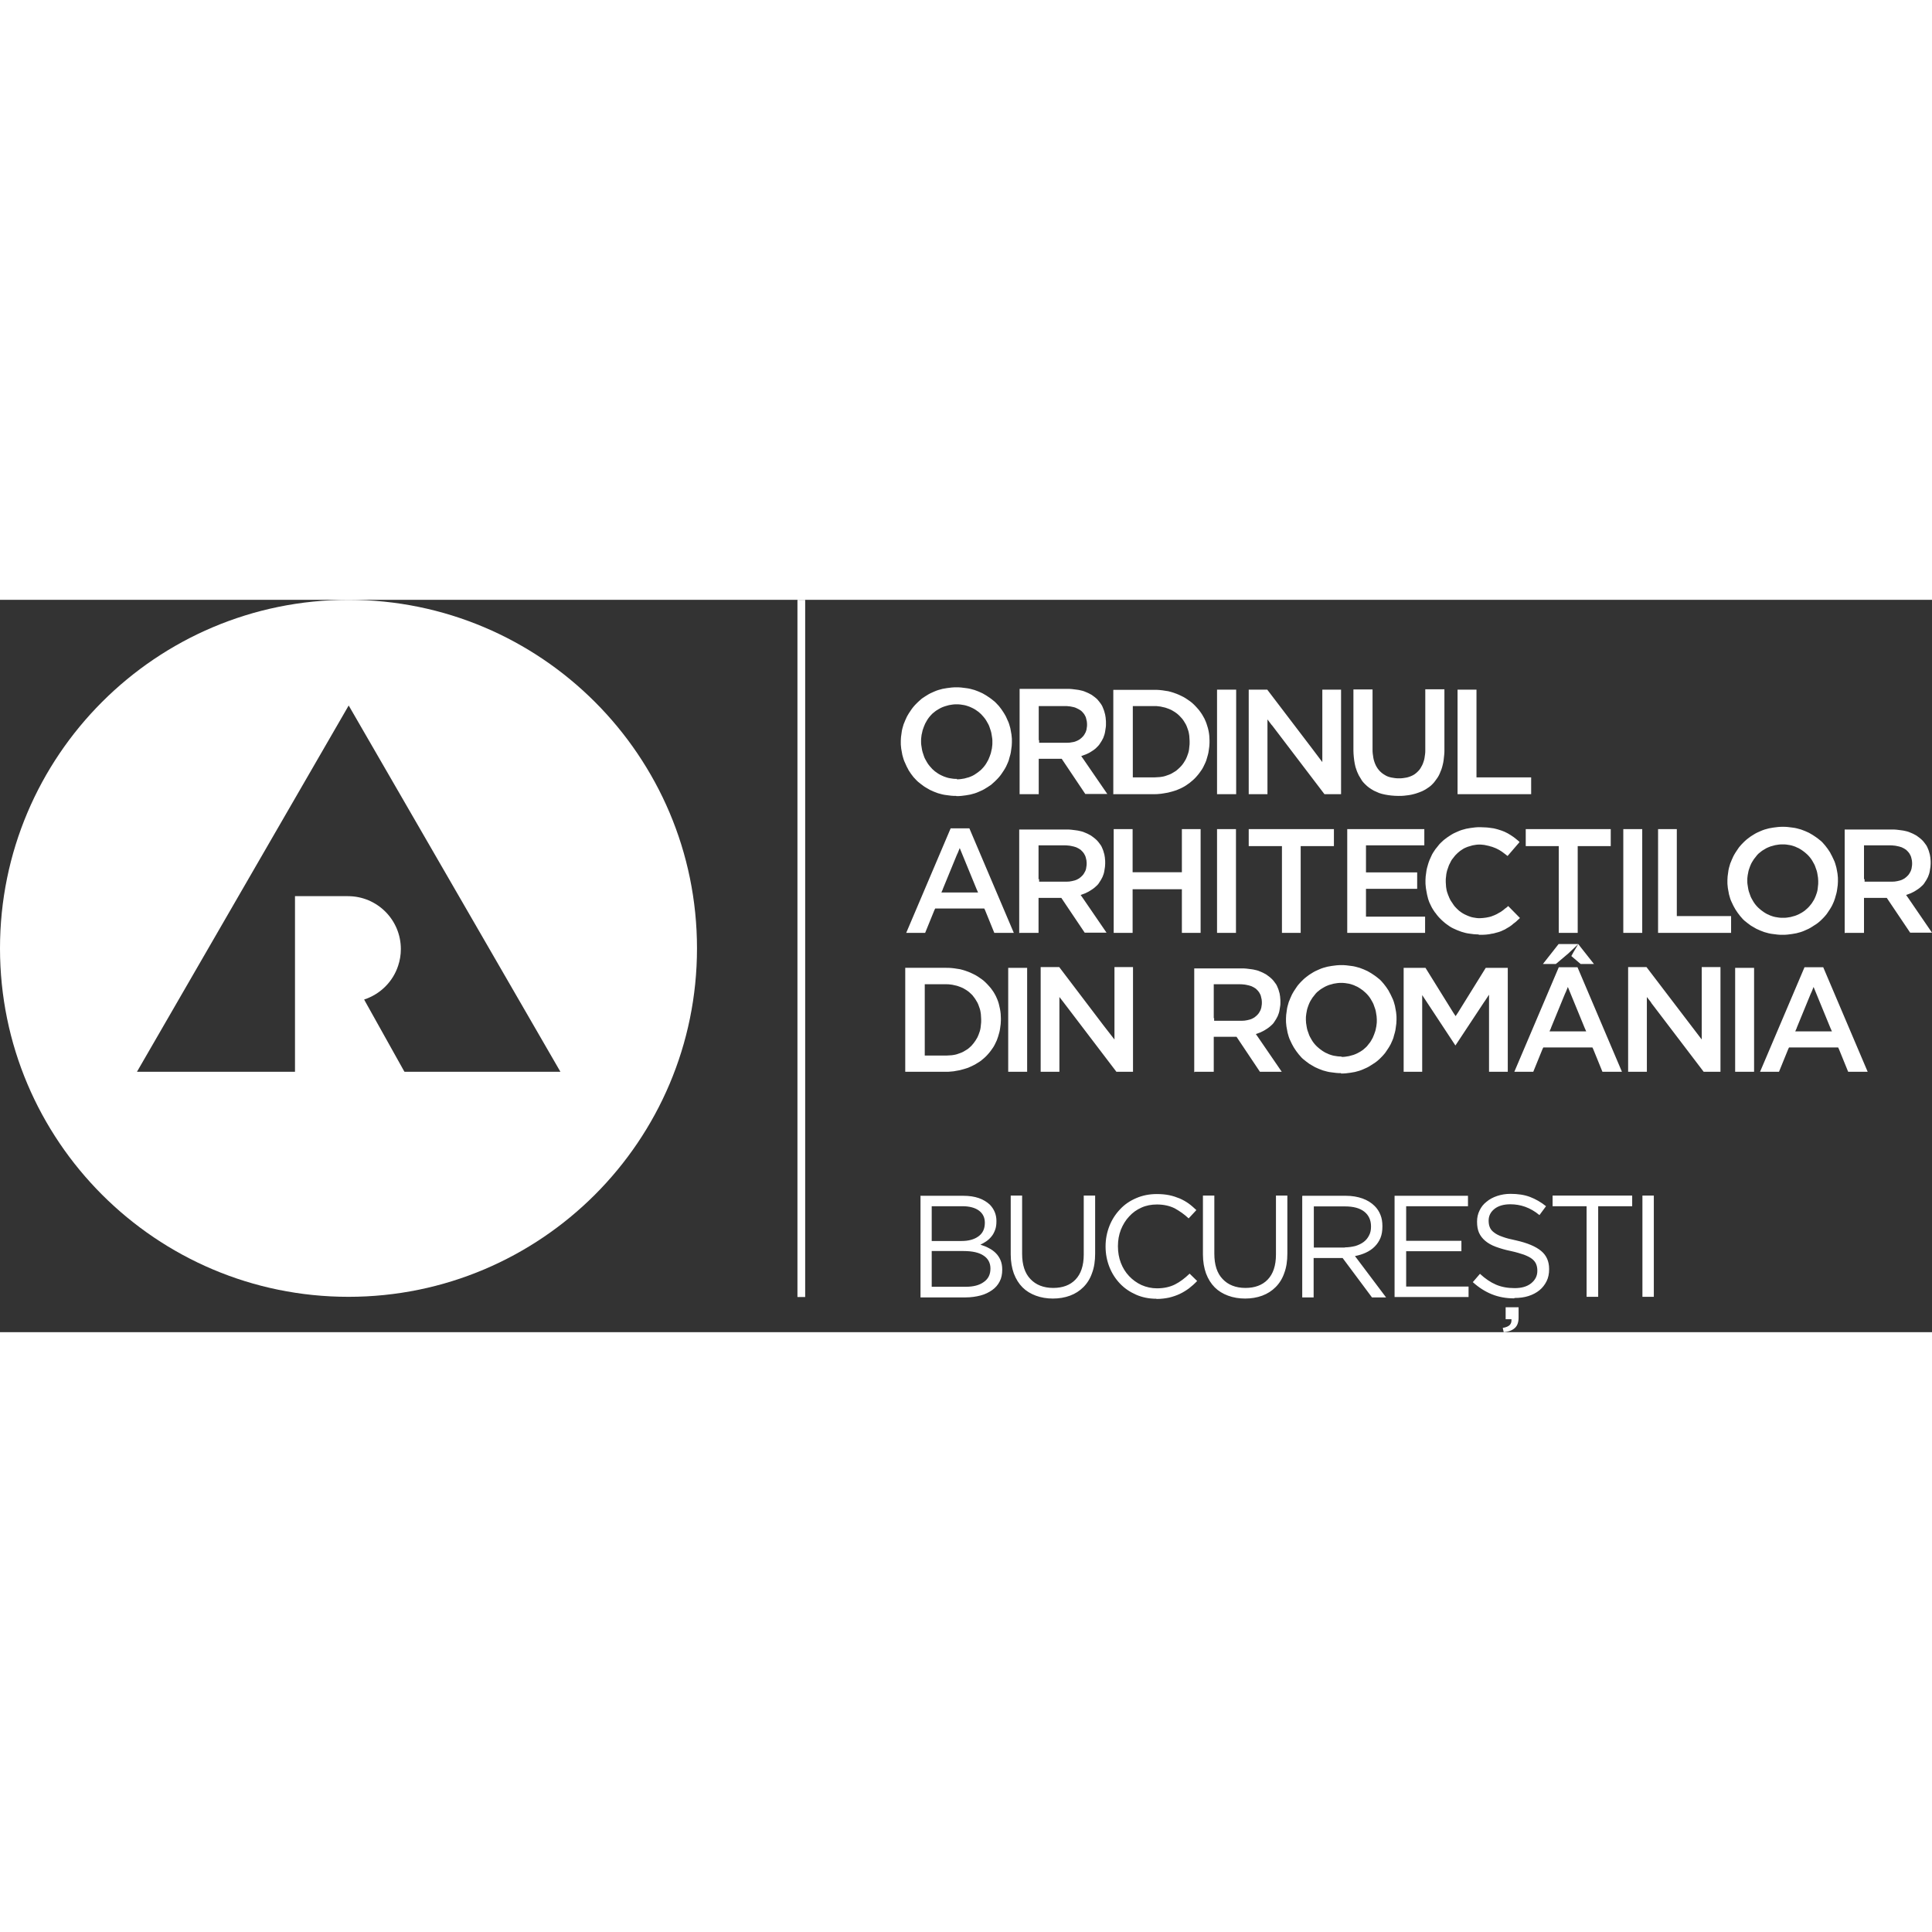
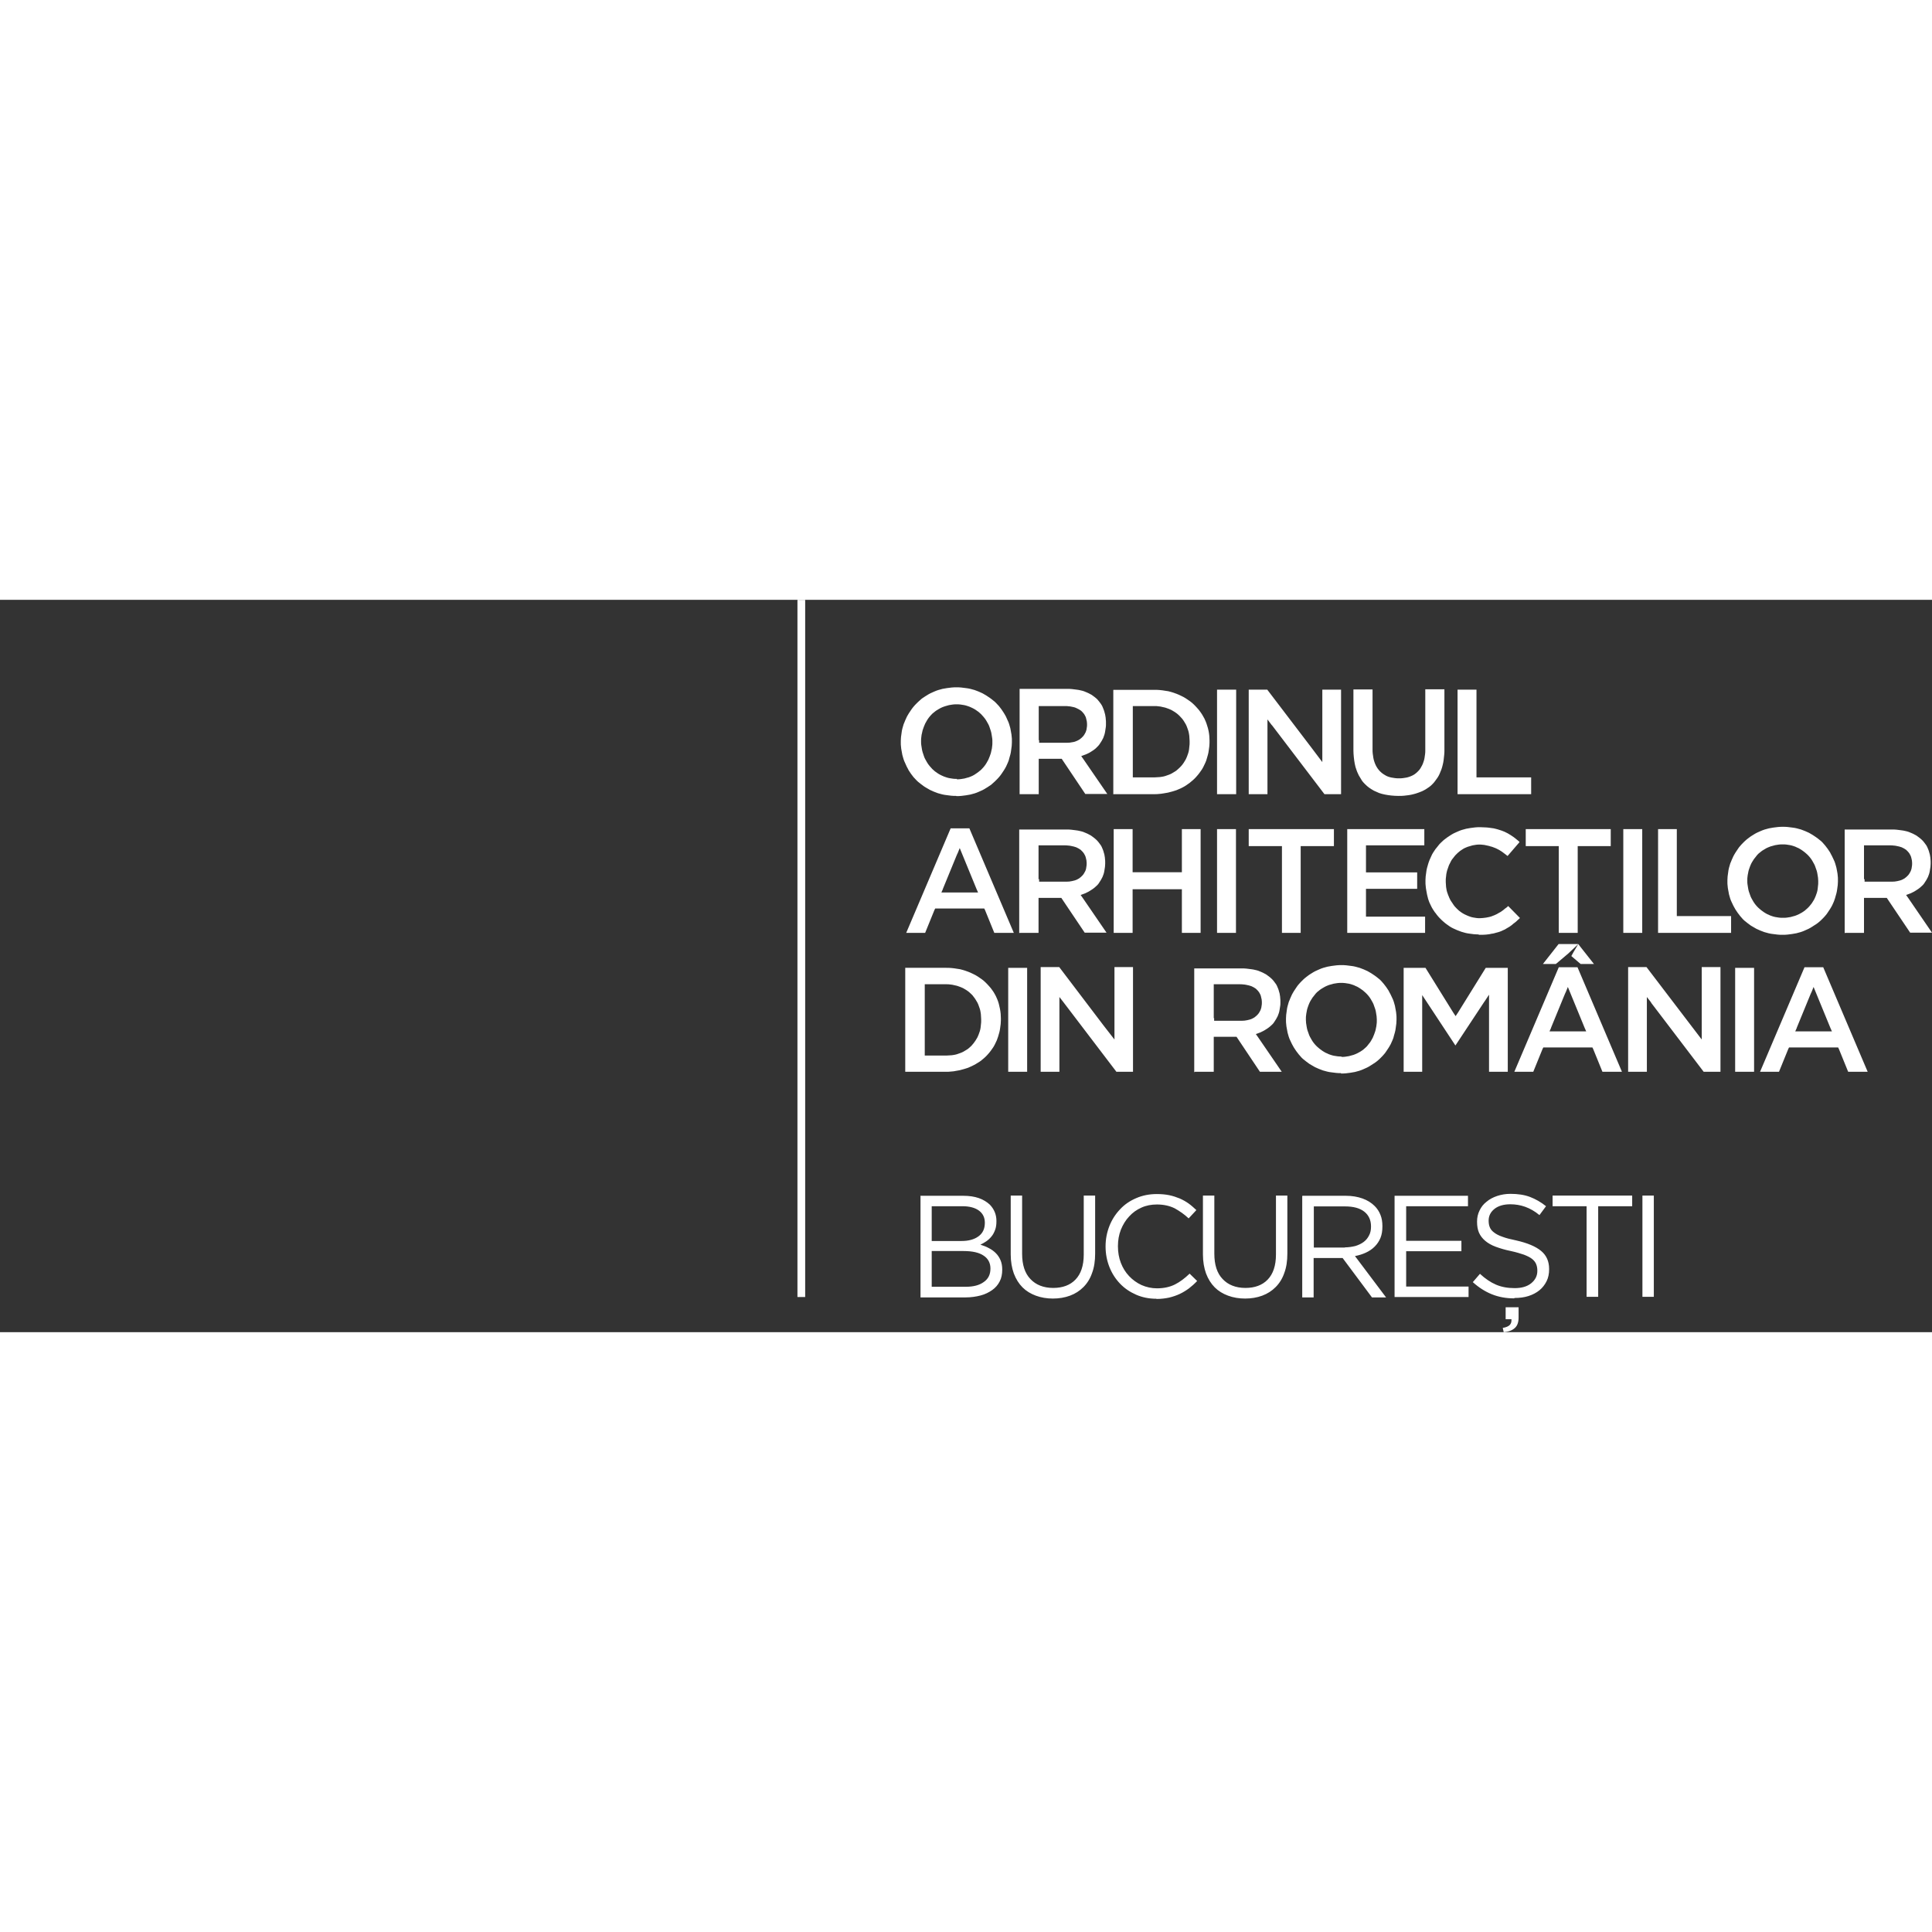
<svg xmlns="http://www.w3.org/2000/svg" style="fill-rule:evenodd" id="svg2" viewBox="0 0 5542.256 2100.859" height="184" width="184" version="1.1">
  <rect x="0" y="0" width="5542.256" height="2100.859" fill="#333333" stroke="none" />
-   <path id="path2" style="fill:#ffffff;fill-opacity:1" d="m 999.723,-1.0183e-4 c 551.953,0 999.723,447.769 999.723,999.723 0,551.953 -447.769,999.723 -999.723,999.723 C 447.769,1999.446 -1.3919578e-4,1551.676 -1.3919578e-4,999.723 -1.3919578e-4,447.769 447.769,-1.0183e-4 999.723,-1.0183e-4 z M 1159.878,1353.283 l -111.388,-199.501 -3.879,-7.204 c 45.996,-14.963 82.571,-50.984 97.534,-96.98 4.987,-14.963 7.758,-31.034 7.758,-47.659 0,-84.234 -68.163,-151.843 -151.843,-151.843 l -151.843,0 0,503.741 -453.311,0 303.685,-525.353 303.685,-525.353 303.685,525.353 303.685,525.353 -446.661,0 z" />
  <path style="fill:#ffffff;fill-rule:nonzero;fill-opacity:1" id="polygon12" d="m 2309.781,-1.0183e-4 -22.167,0 0,2000 22.167,0 z" />
  <path d="m 5292.879,955.389 h 54.309 v -92.546 -3.879 -3.879 h 3.879 3.879 53.2 1.108 1.663 1.663 l 1.108,1.663 1.108,1.663 64.838,96.426 h 62.621 l -68.717,-100.305 -2.771,-3.879 -2.771,-3.879 4.433,-1.663 4.433,-1.663 c 3.325,-1.108 6.096,-2.217 8.867,-3.879 2.771,-1.108 5.542,-2.771 8.312,-4.433 2.771,-1.663 5.542,-3.325 7.758,-4.988 2.771,-1.663 4.987,-3.879 7.204,-5.542 2.217,-2.217 4.433,-3.879 6.65,-6.096 2.217,-2.217 3.879,-4.433 5.542,-7.204 1.663,-2.217 3.325,-4.988 4.987,-7.758 1.663,-2.771 2.771,-5.542 4.433,-8.313 v 0 0 c 1.108,-2.771 2.217,-6.096 3.325,-8.867 1.108,-3.325 1.663,-6.65 2.217,-9.975 0.554,-3.325 1.108,-7.204 1.663,-10.529 0,-2.771 0.554,-6.096 0.554,-8.867 v -2.217 -1.108 c 0,-3.325 0,-7.204 -0.554,-9.975 0,-3.325 -0.554,-6.096 -1.108,-8.867 v -0.554 c -0.554,-3.325 -1.108,-6.096 -2.217,-8.867 -0.554,-2.771 -1.663,-6.096 -2.771,-8.867 -1.108,-2.771 -2.217,-5.542 -3.325,-7.758 v 0 c -1.108,-2.771 -2.771,-4.988 -4.433,-7.204 -1.663,-2.217 -3.325,-4.433 -4.987,-6.65 -1.663,-2.217 -3.879,-4.433 -5.542,-6.096 -2.217,-2.217 -4.987,-4.433 -7.758,-6.65 -2.771,-2.217 -5.542,-3.879 -8.312,-6.096 -2.771,-1.663 -6.096,-3.325 -9.421,-4.988 -3.325,-1.663 -6.65,-2.771 -10.529,-4.433 l -1.108,-0.554 c -3.325,-1.108 -6.65,-2.217 -9.975,-2.771 v 0 c -3.879,-1.108 -7.758,-1.663 -12.192,-2.217 -4.433,-0.554 -8.313,-1.108 -13.3,-1.663 -4.433,-0.554 -8.867,-0.554 -13.854,-0.554 h -135.218 v 297.589 z m 54.309,-153.505 v -89.776 -3.879 -3.879 h 3.879 3.879 68.163 c 2.771,0 6.096,0 8.867,0.554 2.771,0 5.542,0.554 8.312,1.108 2.771,0.554 4.988,1.108 7.758,1.663 2.217,0.554 4.987,1.663 7.204,2.217 2.217,1.108 4.433,2.217 6.65,3.325 2.217,1.108 3.879,2.771 6.096,3.879 1.663,1.663 3.325,3.325 4.988,4.988 1.663,1.663 2.771,3.325 4.433,5.542 1.108,2.217 2.217,3.879 3.325,6.096 1.108,2.217 1.663,4.433 2.217,6.65 0.554,2.217 1.108,4.988 1.663,7.204 v 0 c 0,2.217 0.554,4.433 0.554,6.65 v 0 1.663 1.108 c 0,2.217 0,4.988 -0.554,7.204 -0.554,2.217 -0.554,4.988 -1.108,7.204 -0.554,2.217 -1.663,4.433 -2.217,6.65 v 0 c -1.108,2.217 -2.217,3.879 -3.325,6.096 -1.108,2.217 -2.771,3.879 -3.879,5.542 -1.663,1.663 -3.325,3.325 -4.987,4.988 -1.663,1.663 -3.879,2.771 -5.542,4.433 -2.217,1.108 -3.879,2.217 -6.096,3.325 v 0 0 c -4.433,2.217 -9.421,3.325 -14.408,4.433 -4.988,1.108 -9.975,1.663 -15.517,1.663 v 0 h -1.663 -69.271 -3.879 -3.879 v -3.879 -3.879 z m -862.843,224.993 11.083,-9.421 3.325,-2.771 28.817,-27.154 v 0 h -56.525 l -44.888,57.08 h 37.129 z m 23.275,-4.987 26.6,22.721 h 38.238 l -39.346,-49.875 -5.542,-7.204 v 0 l -13.854,23.275 z M 4026.6,1353.838 h 53.2 v -190.635 -4.987 -2.771 -21.613 c 31.588,48.213 63.73,96.426 95.317,144.638 l 83.126,-125.797 1.663,-2.217 v 0 l 11.637,-17.733 v 21.613 2.771 4.988 191.743 h 53.755 V 1055.694 h -63.175 l -79.8,128.567 -3.325,4.987 -3.325,4.987 -3.325,-4.987 -3.325,-4.987 -79.8,-128.567 H 4026.6 Z m 1022.444,0 h 54.309 l 26.6,-65.392 1.108,-2.217 1.108,-2.217 h 2.217 2.217 131.893 2.217 2.217 l 1.108,2.217 1.108,2.217 26.6,65.392 h 55.971 l -127.459,-299.806 h -53.755 z m 105.292,-126.351 39.346,-95.871 2.217,-4.987 1.108,-2.217 v 0 l 5.542,-13.854 8.867,21.613 v 0 l 39.346,95.871 v 0 l 2.217,4.987 2.217,4.988 h -5.542 -5.542 -83.126 -5.542 -5.542 l 2.217,-4.988 2.217,-4.987 z m -810.197,126.351 h 54.309 l 26.6,-65.392 1.108,-2.217 1.108,-2.217 h 2.217 2.217 131.893 2.217 2.217 l 1.108,2.217 1.108,2.217 26.6,65.392 h 55.971 l -127.459,-299.806 h -53.755 z m 105.292,-126.351 39.346,-95.871 2.217,-4.987 1.108,-2.217 v 0 l 5.542,-13.854 8.867,21.613 v 0 l 39.346,95.871 v 0 l 2.217,4.987 2.217,4.988 h -5.542 -5.542 -83.126 -5.542 -5.542 l 2.217,-4.988 2.217,-4.987 z M 2599.612,955.389 h 54.309 l 26.6,-65.392 1.108,-2.217 1.108,-2.217 h 2.217 2.217 131.893 2.217 2.217 l 1.108,2.217 1.108,2.217 26.6,65.392 h 55.971 L 2780.826,655.583 h -53.755 z m 105.292,-126.351 39.346,-95.871 2.217,-4.988 1.108,-2.217 v 0 l 5.542,-13.854 8.867,21.613 v 0 l 39.346,95.871 v 0 l 2.217,4.988 2.217,4.988 h -5.542 -5.542 -83.126 -5.542 -5.542 l 2.217,-4.988 2.217,-4.988 z m 2019.396,353.006 v -21.058 -2.771 -18.842 l 11.638,14.963 1.108,2.217 17.733,23.275 132.447,174.009 h 48.213 v -300.36 h -53.755 v 165.697 21.058 2.217 18.842 l -30.479,-39.9 v 0 l -128.013,-167.914 h -52.646 v 300.36 h 53.755 z m -1685.231,0 v -21.058 -2.771 -18.842 l 11.637,14.963 1.663,2.217 17.733,23.275 132.447,174.009 h 47.659 v -300.36 h -53.2 v 165.697 21.058 2.217 18.842 l -31.034,-39.9 v 0 l -127.459,-167.914 h -53.2 v 300.36 h 53.755 z m 596.841,-796.342 v -21.058 -2.217 -19.396 l 11.638,15.517 1.663,1.663 17.733,23.275 132.447,174.009 h 47.659 V 257.689 h -53.755 v 165.143 21.058 2.771 18.842 l -30.479,-40.454 v 0 L 3635.356,257.689 h -53.2 v 299.806 h 53.755 z m -892.214,177.334 c 4.433,0 9.421,0 13.854,-0.554 4.433,-0.554 8.867,-1.108 13.3,-1.663 4.433,-0.554 8.867,-1.663 12.746,-2.217 4.433,-1.108 8.313,-2.217 12.192,-3.325 3.879,-1.108 7.758,-2.771 11.637,-4.433 3.879,-1.663 7.758,-3.325 11.083,-4.988 3.325,-1.663 7.204,-3.879 10.529,-6.096 3.325,-2.217 6.65,-3.879 9.421,-6.096 l 1.108,-0.554 c 3.325,-2.217 6.65,-4.988 9.421,-7.758 3.325,-2.771 6.096,-5.542 8.867,-8.313 2.771,-2.771 5.542,-5.542 8.313,-8.867 2.771,-3.325 4.987,-6.096 7.204,-9.421 v 0 c 2.217,-3.325 4.433,-6.65 6.65,-9.975 2.217,-3.325 3.879,-6.65 6.096,-10.529 1.663,-3.325 3.325,-7.204 4.987,-11.083 v 0 c 1.108,-3.325 2.771,-6.096 3.325,-9.421 l 0.554,-2.217 c 1.108,-3.879 2.217,-7.758 3.325,-11.638 1.108,-3.879 1.663,-7.758 2.217,-12.192 0.554,-3.879 1.108,-8.313 1.663,-12.192 0,-3.325 0.554,-6.65 0.554,-9.975 v -2.771 -1.108 -2.771 c 0,-3.325 0,-6.65 -0.554,-9.975 -0.554,-4.433 -0.554,-8.313 -1.663,-12.192 -0.554,-3.879 -1.663,-8.313 -2.217,-12.192 -1.108,-3.879 -2.217,-7.758 -3.325,-11.638 -1.108,-3.879 -2.771,-7.758 -4.433,-11.083 -1.663,-3.879 -3.325,-7.204 -4.988,-11.083 -1.663,-3.325 -3.879,-6.65 -6.096,-10.529 -1.663,-2.771 -3.879,-5.542 -5.542,-8.313 l -1.108,-1.663 c -2.217,-3.325 -4.987,-6.096 -7.204,-9.421 -2.771,-2.771 -5.542,-6.096 -8.312,-8.867 -2.771,-2.771 -5.542,-5.542 -8.867,-7.758 v 0 c -2.771,-2.217 -6.096,-4.988 -9.421,-7.204 l -1.663,-1.108 c -2.771,-1.663 -5.542,-3.879 -8.312,-5.542 -3.325,-2.217 -7.204,-3.879 -10.529,-6.096 -3.879,-1.663 -7.204,-3.325 -11.083,-4.988 -3.879,-1.663 -7.758,-2.771 -11.637,-4.433 -3.879,-1.108 -8.313,-2.217 -12.192,-3.325 -4.433,-1.108 -8.312,-1.663 -12.746,-2.217 -4.433,-0.554 -8.867,-1.108 -13.3,-1.663 -4.433,-0.554 -9.421,-0.554 -13.854,-0.554 -4.433,0 -9.421,0 -13.854,0.554 -4.433,0.554 -8.867,1.108 -13.3,1.663 -4.433,0.554 -8.867,1.663 -12.746,2.217 -4.433,1.108 -8.312,2.217 -12.192,3.325 -3.879,1.108 -7.758,2.771 -11.638,4.433 -3.879,1.663 -7.758,3.325 -11.083,4.988 -3.325,1.663 -7.204,3.879 -10.529,6.096 -3.325,2.217 -6.65,3.879 -9.421,6.096 l -1.108,0.554 c -3.325,2.217 -6.65,4.988 -9.421,7.758 -3.325,2.771 -6.096,5.542 -8.867,8.313 -2.771,2.771 -5.542,5.542 -8.312,8.867 -2.771,3.325 -4.988,6.096 -7.204,9.421 v 0 c -2.217,3.325 -4.433,6.65 -6.65,9.975 -2.217,3.325 -3.879,6.65 -6.096,10.529 -1.663,3.325 -3.325,7.204 -4.988,11.083 v 0 c -1.108,3.325 -2.771,6.65 -3.879,9.421 l -0.554,1.663 c -1.108,3.879 -2.217,7.758 -3.325,11.638 -1.108,3.879 -1.663,7.758 -2.217,12.192 -0.554,3.879 -1.108,8.313 -1.663,12.192 0,3.325 -0.554,6.65 -0.554,9.975 v 2.771 1.108 2.771 c 0,3.325 0,6.65 0.554,9.975 v 0 c 0.554,4.433 0.554,8.313 1.663,12.192 0.554,3.879 1.663,8.313 2.217,12.192 1.108,3.879 2.217,7.758 3.325,11.638 1.108,3.879 2.771,7.758 4.433,11.083 1.663,3.879 3.325,7.204 4.988,11.083 1.663,3.325 3.879,6.65 5.542,10.529 2.217,3.325 4.433,6.65 6.65,9.975 v 0 c 2.217,3.325 4.987,6.096 7.204,9.421 2.771,2.771 5.542,6.096 8.313,8.867 2.771,2.771 5.542,5.542 8.867,7.758 3.325,2.771 6.096,4.988 9.421,7.204 l 0.554,0.554 c 3.325,2.217 6.096,4.433 9.421,6.096 3.325,2.217 7.204,3.879 10.529,6.096 3.879,1.663 7.204,3.325 11.083,4.988 3.879,1.663 7.758,2.771 11.637,4.433 3.879,1.108 8.313,2.217 12.192,3.325 4.433,1.108 8.312,1.663 12.746,2.217 4.433,0.554 8.867,1.108 13.3,1.663 4.433,0.554 9.421,0.554 13.854,0.554 z m 1.108,-49.321 c -3.879,0 -7.204,0 -11.083,-0.554 -3.325,-0.554 -7.204,-1.108 -10.529,-1.663 -3.325,-0.554 -6.65,-1.663 -9.975,-2.771 -3.325,-1.108 -6.65,-2.217 -9.975,-3.879 -3.325,-1.663 -6.096,-2.771 -8.867,-4.433 -2.771,-1.663 -5.542,-3.325 -8.312,-5.542 -2.771,-1.663 -5.542,-3.879 -7.758,-6.096 -2.771,-2.217 -4.987,-4.433 -7.204,-7.204 -2.217,-2.217 -4.433,-4.988 -6.65,-7.758 v 0 c -2.217,-2.771 -3.879,-5.542 -5.542,-8.313 -1.663,-2.771 -3.325,-5.542 -4.987,-8.867 -1.663,-2.771 -2.771,-6.096 -3.879,-9.421 v 0 c -1.108,-3.325 -2.217,-6.65 -3.325,-9.975 -1.108,-3.325 -1.663,-6.65 -2.217,-9.975 -0.554,-3.325 -1.108,-6.65 -1.663,-10.529 -0.554,-2.771 -0.554,-6.096 -0.554,-8.867 v 0 -1.663 -1.108 -1.663 0 c 0,-3.325 0,-6.096 0.554,-8.867 0.554,-3.325 0.554,-7.204 1.663,-10.529 0.554,-3.325 1.663,-6.65 2.217,-9.975 1.108,-3.325 2.217,-6.65 3.325,-9.421 v 0 c 1.108,-3.325 2.771,-6.096 3.879,-9.421 v 0 c 1.663,-2.771 3.325,-6.096 4.987,-8.867 1.663,-2.771 3.325,-5.542 5.542,-8.313 2.217,-2.771 3.879,-4.988 6.65,-7.758 2.217,-2.217 4.433,-4.988 7.204,-6.65 v 0 c 2.771,-2.217 4.987,-4.433 7.758,-6.096 2.771,-1.663 5.542,-3.325 8.312,-4.988 2.771,-1.663 6.096,-3.325 8.867,-4.433 v 0 c 3.325,-1.108 6.65,-2.771 9.421,-3.325 3.325,-1.108 6.65,-1.663 9.975,-2.771 3.325,-0.554 7.204,-1.108 10.529,-1.663 3.325,-0.554 7.204,-0.554 11.083,-0.554 v 0 0 0 c 3.879,0 7.204,0 11.083,0.554 3.325,0.554 7.204,1.108 10.529,1.663 3.325,0.554 6.65,1.663 9.975,2.771 3.325,1.108 6.65,2.217 9.975,3.879 3.325,1.663 6.096,2.771 8.867,4.433 2.771,1.663 5.542,3.325 8.313,5.542 2.771,1.663 5.542,3.879 7.758,6.096 2.771,2.217 4.987,4.433 7.204,7.204 2.217,2.217 4.433,4.988 6.65,7.758 v 0 c 2.217,2.771 3.879,5.542 5.542,8.313 1.663,2.771 3.325,5.542 4.987,8.867 1.663,2.771 2.771,6.096 3.879,9.421 v 0 c 1.108,3.325 2.217,6.65 3.325,9.975 1.108,3.325 1.663,6.65 2.217,9.975 0.554,3.325 1.108,6.65 1.663,10.529 0.554,2.771 0.554,6.096 0.554,8.867 v 0 1.663 1.108 1.663 0 c 0,3.325 0,6.096 -0.554,9.421 -0.554,3.325 -0.554,7.204 -1.663,10.529 -0.554,3.325 -1.663,6.65 -2.217,9.975 -1.108,3.325 -2.217,6.65 -3.325,9.421 -1.108,3.325 -2.771,6.096 -3.879,9.421 -1.663,2.771 -3.325,6.096 -4.987,8.867 -1.663,2.771 -3.325,5.542 -5.542,8.313 -2.217,2.771 -3.879,4.988 -6.65,7.758 -2.217,2.217 -4.433,4.988 -7.204,6.65 -2.771,2.217 -4.988,4.433 -7.758,6.096 -2.771,1.663 -5.542,3.879 -8.313,5.542 -2.771,1.663 -6.096,3.325 -8.867,4.433 v 0 c -3.325,1.108 -6.096,2.771 -9.421,3.325 -3.325,1.108 -6.65,1.663 -9.975,2.771 -3.325,0.554 -7.204,1.108 -10.529,1.663 -3.325,0.554 -7.204,0.554 -11.083,0.554 v 0 0 0 z m 180.105,43.779 h 54.863 v -93.655 -3.879 -3.879 h 3.879 3.879 53.755 1.108 1.663 1.663 l 1.108,1.663 1.108,1.663 65.392,97.534 h 63.175 l -69.271,-100.859 -2.771,-3.879 -2.771,-3.879 4.433,-1.663 4.433,-1.663 c 3.325,-1.108 6.096,-2.217 9.421,-3.879 2.771,-1.108 5.542,-2.771 8.312,-4.433 2.771,-1.663 5.542,-3.325 7.758,-4.988 2.771,-1.663 4.988,-3.879 7.204,-5.542 2.217,-2.217 4.433,-4.433 6.65,-6.65 2.217,-2.217 3.879,-4.433 5.542,-7.204 1.663,-2.771 3.325,-4.988 4.987,-7.758 1.663,-2.771 2.771,-5.542 4.433,-8.313 v 0 0 c 1.108,-2.771 2.217,-6.096 3.325,-9.421 1.108,-3.325 1.663,-6.65 2.217,-9.975 0.554,-3.325 1.108,-7.204 1.663,-11.083 0.554,-2.771 0.554,-6.096 0.554,-9.421 v -2.217 -1.108 c 0,-3.325 0,-7.204 -0.554,-10.529 0,-3.325 -0.554,-6.096 -1.108,-8.867 v -0.554 c -0.554,-3.325 -1.108,-6.096 -2.217,-9.421 -0.554,-2.771 -1.663,-6.096 -2.771,-8.867 -1.108,-2.771 -2.217,-5.542 -3.325,-8.313 v 0 c -1.108,-2.771 -2.771,-4.988 -4.433,-7.758 -1.663,-2.217 -3.325,-4.433 -4.987,-6.65 -1.663,-2.217 -3.879,-4.433 -5.542,-6.65 -2.217,-2.217 -4.987,-4.433 -7.758,-6.65 -2.771,-2.217 -5.542,-3.879 -8.312,-6.096 -2.771,-1.663 -6.096,-3.325 -9.421,-4.988 -3.325,-1.663 -6.65,-2.771 -10.529,-4.433 l -1.108,-0.554 c -3.325,-1.108 -6.65,-2.217 -9.975,-2.771 v 0 c -3.879,-1.108 -7.758,-1.663 -12.192,-2.217 -4.433,-0.554 -8.867,-1.108 -13.3,-1.663 -4.433,-0.554 -8.867,-0.554 -13.854,-0.554 h -136.326 v 299.806 z m 54.863,-154.613 v -90.33 -3.879 -3.879 h 3.879 3.879 68.717 c 2.771,0 6.096,0 8.867,0.554 2.771,0 5.542,0.554 8.313,1.108 2.771,0.554 4.987,1.108 7.758,1.663 2.217,0.554 4.987,1.663 7.204,2.771 2.217,1.108 4.433,2.217 6.65,3.325 2.217,1.108 3.879,2.771 6.096,3.879 1.663,1.663 3.879,3.325 4.987,4.988 1.663,1.663 2.771,3.325 4.433,5.542 1.108,2.217 2.217,3.879 3.325,6.096 1.108,2.217 1.663,4.433 2.217,7.204 0.554,2.217 1.108,4.988 1.663,7.204 v 0 c 0,2.217 0.554,4.433 0.554,6.65 v 0 1.663 1.108 c 0,2.217 0,4.988 -0.554,7.204 -0.554,2.217 -0.554,4.988 -1.108,7.204 -0.554,2.217 -1.663,4.433 -2.217,6.65 v 0 c -1.108,2.217 -2.217,3.879 -3.325,6.096 -1.108,2.217 -2.771,3.879 -3.879,5.542 -1.663,1.663 -3.325,3.325 -4.988,4.988 -1.663,1.663 -3.879,2.771 -5.542,4.433 -2.217,1.108 -3.879,2.217 -6.096,3.325 v 0 0 c -4.433,2.217 -9.421,3.879 -14.408,4.433 -4.988,1.108 -9.975,1.663 -15.517,1.663 v 0 h -1.663 -70.38 -3.879 -3.879 v -3.879 -3.879 z m 215.018,154.613 h 115.267 2.771 c 3.879,0 7.204,0 11.083,-0.554 4.433,-0.554 9.421,-0.554 13.854,-1.663 v 0 c 4.433,-0.554 8.867,-1.663 12.746,-2.217 v 0 c 4.433,-1.108 8.312,-2.217 12.746,-3.325 4.433,-1.108 8.312,-2.771 12.192,-3.879 3.879,-1.663 7.758,-3.325 11.638,-4.988 3.879,-1.663 7.204,-3.879 10.529,-5.542 3.325,-2.217 6.65,-3.879 9.975,-6.65 3.325,-2.217 6.65,-4.433 9.421,-7.204 2.771,-2.217 6.096,-4.988 8.867,-7.758 2.771,-2.771 5.542,-5.542 7.758,-8.313 2.217,-2.771 4.987,-5.542 7.204,-8.867 v 0 c 2.217,-3.325 4.433,-6.096 6.65,-9.421 2.217,-3.325 3.879,-6.65 5.542,-9.975 1.663,-3.325 3.325,-7.204 4.988,-10.529 1.108,-3.325 2.771,-6.096 3.325,-9.421 l 0.554,-1.663 c 1.108,-3.879 2.217,-7.758 3.325,-11.638 1.108,-3.879 1.663,-7.758 2.217,-11.638 0.554,-3.879 1.108,-7.758 1.663,-12.192 0,-3.325 0.554,-6.65 0.554,-9.975 v -2.771 -1.108 -2.771 c 0,-4.433 -0.554,-8.867 -0.554,-12.746 -0.554,-4.988 -1.108,-9.975 -2.217,-14.963 -1.108,-4.988 -2.217,-9.975 -3.879,-14.408 -1.108,-4.433 -2.771,-8.313 -4.433,-12.746 l -0.554,-1.108 c -1.663,-4.433 -3.879,-8.867 -6.65,-13.3 -2.217,-4.433 -4.987,-8.313 -7.758,-12.192 -2.771,-3.879 -5.542,-7.758 -8.867,-11.083 -3.325,-3.879 -6.65,-7.204 -9.975,-10.529 -3.325,-3.325 -7.204,-6.65 -11.083,-9.421 -3.879,-2.771 -7.758,-5.542 -12.192,-8.313 -4.433,-2.771 -8.312,-4.988 -13.3,-7.204 v 0 c -4.433,-2.217 -9.421,-4.433 -13.854,-6.096 l -1.663,-0.554 c -4.433,-1.663 -8.867,-3.325 -13.3,-4.433 -4.987,-1.663 -10.529,-2.771 -16.071,-3.325 -5.542,-1.108 -11.083,-1.663 -16.625,-2.217 -4.988,-0.554 -9.975,-0.554 -14.963,-0.554 h -2.771 -115.267 v 299.806 z m 54.863,-55.417 v -189.526 -3.879 -3.879 h 3.879 3.879 53.755 1.663 v 0 c 3.325,0 6.65,0 9.421,0.554 3.325,0.554 7.204,0.554 10.529,1.663 3.325,0.554 6.65,1.663 9.975,2.217 3.325,1.108 6.65,2.217 9.421,3.325 v 0 c 3.325,1.108 6.096,2.771 8.867,3.879 2.771,1.663 5.542,3.325 8.313,4.988 2.771,1.663 5.542,3.879 7.758,5.542 2.771,2.217 4.988,4.433 7.204,6.65 v 0 0 0 c 2.217,2.217 4.433,4.988 6.65,7.204 v 0 c 2.217,2.771 3.879,4.988 5.542,7.758 1.663,2.771 3.325,5.542 4.987,8.313 v 0 c 1.663,2.771 2.771,6.096 3.879,8.867 v 0 0 c 1.108,3.325 2.217,6.096 3.325,9.421 1.108,3.325 1.663,6.65 2.217,9.975 0.554,3.325 1.108,6.65 1.108,10.529 0,2.771 0.554,6.096 0.554,9.421 v 0 1.663 1.108 1.663 0 c 0,3.325 0,6.65 -0.554,9.421 -0.554,3.325 -0.554,7.204 -1.108,10.529 -0.554,3.325 -1.108,6.65 -2.217,9.975 v 0 c -1.108,3.325 -2.217,6.65 -3.325,9.421 v 0 c -1.108,3.325 -2.771,6.096 -3.879,8.867 -1.663,2.771 -3.325,5.542 -4.987,8.313 -1.663,2.771 -3.879,5.542 -5.542,7.758 v 0 c -2.217,2.217 -3.879,4.988 -6.65,7.204 l -1.108,1.108 v 0 c -2.217,1.663 -3.879,3.879 -6.096,5.542 -2.217,2.217 -4.987,3.879 -7.758,5.542 -2.771,1.663 -5.542,3.325 -8.313,4.988 -2.771,1.663 -6.096,2.771 -8.867,3.879 -3.325,1.108 -6.096,2.217 -9.421,3.325 -3.325,1.108 -6.65,1.663 -9.975,2.217 -3.325,0.554 -7.204,1.108 -10.529,1.108 -2.771,0 -6.096,0.554 -9.421,0.554 v 0 h -1.663 -53.755 -3.879 -3.879 v -3.879 -3.879 z m 296.481,-244.389 h -54.863 v 299.806 h 54.863 z m 466.611,304.794 c 4.987,0 9.975,0 14.963,-0.554 4.987,-0.554 9.421,-1.108 13.854,-1.663 4.433,-0.554 8.867,-1.663 13.3,-2.771 4.433,-1.108 8.313,-2.217 12.746,-3.879 l 1.663,-0.554 c 3.325,-1.108 6.65,-2.771 9.975,-3.879 3.879,-1.663 7.204,-3.879 10.529,-5.542 3.325,-2.217 6.65,-4.433 9.975,-6.65 v 0 c 3.325,-2.217 6.096,-4.988 8.867,-7.758 2.771,-2.771 5.542,-5.542 7.758,-8.867 v 0 c 2.217,-3.325 4.987,-6.65 7.204,-9.975 2.217,-3.325 4.433,-7.204 6.096,-11.083 1.663,-3.879 3.325,-7.758 4.987,-12.192 v 0 c 1.663,-4.433 2.771,-8.867 3.879,-13.3 1.108,-4.433 2.217,-9.421 2.771,-14.408 0.554,-4.988 1.108,-9.975 1.663,-15.517 0.554,-4.433 0.554,-8.867 0.554,-13.854 V 426.711 256.581 h -54.863 v 172.901 1.663 0 c 0,3.879 0,7.758 -0.554,11.083 -0.554,3.879 -1.108,7.758 -1.663,11.638 -0.554,3.879 -1.663,7.204 -2.771,10.529 -1.108,3.325 -2.217,6.65 -3.879,9.975 -1.663,3.325 -3.325,6.096 -4.988,8.867 -1.663,2.771 -3.879,5.542 -6.096,7.758 -2.217,2.217 -4.433,4.433 -7.204,6.65 -2.771,2.217 -4.987,3.879 -8.312,5.542 v 0 c -2.771,1.663 -6.096,2.771 -8.867,3.879 -3.325,1.108 -6.096,2.217 -9.421,2.771 -3.325,0.554 -6.65,1.108 -10.529,1.663 -3.325,0.554 -7.204,0.554 -11.083,0.554 -3.879,0 -7.204,0 -11.083,-0.554 -3.325,-0.554 -7.204,-1.108 -10.529,-1.663 -3.325,-0.554 -6.65,-1.663 -9.975,-2.771 -3.325,-1.108 -6.096,-2.771 -8.867,-4.433 -2.771,-1.663 -5.542,-3.325 -8.312,-5.542 -2.771,-2.217 -4.988,-4.433 -7.204,-6.65 -2.217,-2.217 -3.879,-4.988 -6.096,-7.758 -1.108,-1.663 -2.217,-3.879 -3.325,-5.542 v 0 l -1.663,-3.325 c -1.663,-3.325 -2.771,-6.65 -3.879,-9.975 v 0 c -1.108,-3.325 -2.217,-7.204 -2.771,-11.083 v 0 c -0.554,-3.879 -1.108,-7.758 -1.663,-11.638 v 0 c -0.554,-3.879 -0.554,-7.758 -0.554,-11.638 v 0 -1.663 -170.684 h -54.863 v 172.347 2.771 c 0,6.65 0.554,12.746 1.108,18.842 0.554,6.65 1.663,13.3 2.771,19.396 1.108,6.096 2.771,12.192 4.987,17.733 1.663,5.542 4.433,10.529 6.65,15.517 v 0 c 2.771,4.988 5.542,9.421 8.312,13.854 2.771,4.433 6.65,8.313 9.975,11.638 v 0 c 3.879,3.879 7.758,7.204 11.637,9.975 4.433,3.325 8.867,5.542 13.3,8.313 4.988,2.217 9.975,4.433 14.963,6.65 4.988,1.663 10.529,3.325 16.625,4.433 6.096,1.108 12.192,2.217 18.288,2.771 6.096,0.554 12.746,1.108 19.95,1.108 z m 379.606,-53.2 h -149.626 -3.325 -3.879 v -3.879 -3.325 -244.389 h -54.309 v 299.806 h 211.139 z M 2924.91,955.389 h 54.309 v -92.546 -3.879 -3.879 h 3.879 3.879 53.2 1.108 1.663 1.663 l 1.108,1.663 1.108,1.663 64.838,96.426 h 62.621 l -68.717,-100.305 -2.771,-3.879 -2.771,-3.879 4.433,-1.663 4.433,-1.663 c 3.325,-1.108 6.096,-2.217 8.867,-3.879 2.771,-1.108 5.542,-2.771 8.313,-4.433 2.771,-1.663 5.542,-3.325 7.758,-4.988 2.771,-1.663 4.988,-3.879 7.204,-5.542 2.217,-2.217 4.433,-3.879 6.65,-6.096 2.217,-2.217 3.879,-4.433 5.542,-7.204 1.663,-2.217 3.325,-4.988 4.987,-7.758 1.663,-2.771 2.771,-5.542 4.433,-8.313 v 0 0 c 1.108,-2.771 2.217,-6.096 3.325,-8.867 1.108,-3.325 1.663,-6.65 2.217,-9.975 0.554,-3.325 1.108,-7.204 1.663,-10.529 0,-2.771 0.554,-6.096 0.554,-8.867 v -2.217 -1.108 c 0,-3.325 0,-7.204 -0.554,-9.975 0,-3.325 -0.554,-6.096 -1.108,-8.867 v -0.554 c -0.554,-3.325 -1.108,-6.096 -2.217,-8.867 -0.554,-2.771 -1.663,-6.096 -2.771,-8.867 -1.108,-2.771 -2.217,-5.542 -3.325,-7.758 v 0 c -1.108,-2.771 -2.771,-4.988 -4.433,-7.204 -1.663,-2.217 -3.325,-4.433 -4.988,-6.65 -1.663,-2.217 -3.879,-4.433 -5.542,-6.096 -2.217,-2.217 -4.987,-4.433 -7.758,-6.65 -2.771,-2.217 -5.542,-3.879 -8.312,-6.096 -2.771,-1.663 -6.096,-3.325 -9.421,-4.988 -3.325,-1.663 -6.65,-2.771 -10.529,-4.433 l -1.108,-0.554 c -3.325,-1.108 -6.65,-2.217 -9.975,-2.771 v 0 c -3.879,-1.108 -7.758,-1.663 -12.192,-2.217 -4.433,-0.554 -8.312,-1.108 -13.3,-1.663 -4.433,-0.554 -8.867,-0.554 -13.854,-0.554 h -135.218 v 297.589 z m 54.309,-153.505 v -89.776 -3.879 -3.879 h 3.879 3.879 68.163 c 2.771,0 6.096,0 8.867,0.554 2.771,0 5.542,0.554 8.313,1.108 2.771,0.554 4.987,1.108 7.758,1.663 2.217,0.554 4.988,1.663 7.204,2.217 2.217,1.108 4.433,2.217 6.65,3.325 2.217,1.108 3.879,2.771 6.096,3.879 1.663,1.663 3.325,3.325 4.987,4.988 1.663,1.663 2.771,3.325 4.433,5.542 1.108,2.217 2.217,3.879 3.325,6.096 1.108,2.217 1.663,4.433 2.217,6.65 0.554,2.217 1.108,4.988 1.663,7.204 v 0 c 0,2.217 0.554,4.433 0.554,6.65 v 0 1.663 1.108 c 0,2.217 0,4.988 -0.554,7.204 -0.554,2.217 -0.554,4.988 -1.108,7.204 -0.554,2.217 -1.108,4.433 -2.217,6.65 v 0 c -1.108,2.217 -2.217,3.879 -3.325,6.096 -1.108,2.217 -2.771,3.879 -3.879,5.542 -1.663,1.663 -3.325,3.325 -4.987,4.988 -1.663,1.663 -3.879,2.771 -5.542,4.433 -2.217,1.108 -3.879,2.217 -6.096,3.325 v 0 0 c -4.433,2.217 -9.421,3.325 -14.408,4.433 -4.987,1.108 -9.975,1.663 -15.517,1.663 v 0 h -1.663 -69.271 -3.879 -3.879 v -3.879 -3.879 z m 269.881,35.467 v -3.879 -3.325 h 3.879 3.325 126.905 3.325 3.879 v 3.325 3.879 118.038 h 53.755 V 657.8 h -53.755 v 116.376 3.325 3.879 h -3.879 -3.325 -126.905 -3.325 -3.879 v -3.879 -3.325 -116.376 h -54.309 V 955.389 h 54.309 z m 296.481,-179.551 h -54.309 V 955.389 h 54.309 z m 185.647,55.971 v -3.325 -3.879 h 3.879 3.325 88.113 v -48.767 h -244.389 v 48.767 h 88.113 3.325 3.879 v 3.879 3.325 241.618 h 53.755 z m 356.886,195.068 h -162.372 -3.879 -3.325 v -3.879 -3.325 -65.392 -3.879 -3.325 h 3.325 3.879 139.651 v -47.104 h -139.651 -3.879 -3.325 v -3.325 -3.879 -63.175 -3.325 -3.879 h 3.325 3.879 160.155 V 657.8 H 3864.782 V 955.389 h 223.331 z m 154.059,52.092 c 3.325,0 6.65,0 9.975,0 h 0.554 c 3.325,0 6.65,-0.554 9.975,-0.554 3.325,-0.554 6.65,-0.554 9.421,-1.108 2.771,-0.554 5.542,-1.108 8.312,-1.663 h 1.108 c 2.771,-0.554 5.542,-1.108 8.867,-2.217 2.771,-0.554 5.542,-1.663 8.313,-2.217 2.771,-1.108 5.542,-1.663 7.758,-2.771 v 0 c 2.771,-1.108 4.988,-2.217 7.204,-3.325 2.771,-1.108 4.987,-2.217 7.204,-3.879 2.217,-1.108 4.433,-2.771 6.65,-3.879 2.217,-1.108 4.433,-2.771 6.65,-4.433 v 0 c 1.663,-1.108 3.325,-2.217 4.988,-3.879 l 1.108,-1.108 c 2.217,-1.663 4.433,-3.325 6.65,-4.988 2.217,-1.663 4.433,-3.879 6.096,-5.542 v 0 c 1.663,-1.663 3.325,-2.771 4.988,-4.433 0.554,-0.554 1.663,-1.663 2.217,-2.217 l -33.804,-34.359 -2.217,2.217 c -1.663,1.663 -3.325,2.771 -4.987,3.879 v 0 c -2.217,1.663 -4.433,3.325 -6.096,4.988 -2.217,1.663 -3.879,2.771 -6.096,4.433 v 0 c -2.217,1.663 -4.433,2.771 -6.65,3.879 -2.217,1.108 -4.433,2.771 -6.65,3.879 -2.217,1.108 -4.987,2.217 -7.204,3.325 v 0 c -2.771,1.108 -4.987,1.663 -7.204,2.771 l -3.325,1.108 v 0 c -1.663,0.554 -2.771,0.554 -4.433,1.108 -2.771,0.554 -5.542,1.108 -8.312,1.663 -2.771,0.554 -5.542,0.554 -8.867,1.108 -2.771,0 -6.096,0.554 -8.867,0.554 v 0 0 0 c -3.879,0 -7.204,0 -10.529,-0.554 -3.325,-0.554 -6.65,-1.108 -9.975,-1.663 v 0 c -3.325,-0.554 -6.65,-1.663 -9.421,-2.771 v 0 c -3.325,-1.108 -6.096,-2.217 -9.421,-3.879 -2.771,-1.108 -6.096,-2.771 -8.867,-4.433 -2.771,-1.663 -5.542,-3.325 -8.312,-5.542 -2.771,-1.663 -4.988,-3.879 -7.204,-6.096 -2.217,-1.663 -3.879,-3.879 -5.542,-5.542 v 0 l -1.108,-1.108 c -2.217,-2.217 -4.433,-4.988 -6.096,-7.758 -1.663,-2.771 -3.879,-5.542 -5.542,-8.313 l -2.217,-3.325 v 0 c -1.108,-1.663 -1.663,-3.325 -2.771,-5.542 -1.108,-2.217 -2.217,-4.433 -2.771,-6.65 v 0 l -1.108,-2.217 c -1.108,-3.325 -2.217,-6.096 -3.325,-9.421 -1.108,-3.325 -1.663,-6.65 -2.217,-9.975 -0.554,-3.325 -1.108,-6.65 -1.108,-9.975 v 0 c 0,-2.771 -0.554,-6.096 -0.554,-8.867 v 0 -1.663 -1.108 -1.663 0 c 0,-3.325 0,-6.096 0.554,-8.867 0.554,-3.325 0.554,-6.65 1.108,-9.975 l 0.554,-2.771 v 0 c 0.554,-2.217 1.108,-4.433 1.663,-7.204 1.108,-3.325 2.217,-6.65 3.325,-9.421 l 1.108,-3.325 v 0 c 0.554,-2.217 1.663,-3.879 2.771,-6.096 1.663,-2.771 2.771,-6.096 4.433,-8.867 1.663,-2.771 3.325,-5.542 5.542,-7.758 1.108,-1.663 2.771,-3.325 3.879,-4.988 v 0 l 2.217,-2.771 c 2.217,-2.217 4.433,-4.433 6.65,-6.65 2.217,-2.217 4.987,-3.879 7.204,-6.096 2.771,-1.663 5.542,-3.879 8.313,-5.542 2.771,-1.663 5.542,-3.325 8.867,-4.433 v 0 c 2.771,-1.108 6.096,-2.771 9.421,-3.325 3.325,-1.108 6.096,-1.663 9.421,-2.771 3.325,-0.554 6.65,-1.108 9.975,-1.663 2.771,-0.554 6.096,-0.554 8.867,-0.554 v 0 h 1.663 c 2.771,0 5.542,0 8.312,0.554 2.771,0 5.542,0.554 7.758,1.108 2.771,0.554 4.987,1.108 7.758,1.663 2.771,0.554 4.987,1.108 7.758,2.217 l 2.771,0.554 v 0 c 1.663,0.554 3.325,1.108 4.433,1.663 v 0 c 2.217,1.108 4.987,1.663 7.204,2.771 l 3.325,1.663 v 0 c 1.108,0.554 2.217,1.108 3.325,1.663 2.217,1.108 4.433,2.217 6.65,3.879 v 0 c 2.217,1.108 4.433,2.771 6.65,4.433 2.217,1.663 4.433,3.325 6.65,4.988 1.663,1.108 3.325,2.771 4.988,3.879 l 2.217,1.663 34.358,-39.9 c -1.108,-1.108 -2.217,-2.217 -3.325,-3.325 -2.217,-1.663 -3.879,-3.325 -6.096,-4.988 -2.771,-2.217 -4.987,-3.879 -7.758,-6.096 -2.771,-1.663 -5.542,-3.879 -8.312,-5.542 -2.771,-1.663 -5.542,-3.325 -8.313,-4.988 -2.771,-1.663 -6.096,-2.771 -8.867,-4.433 -3.325,-1.108 -6.096,-2.771 -9.975,-3.879 -3.325,-1.108 -6.65,-2.217 -10.529,-3.325 v 0 c -3.325,-1.108 -7.204,-1.663 -11.083,-2.771 -3.879,-0.554 -7.758,-1.108 -12.192,-1.663 -4.433,-0.554 -8.313,-1.108 -12.746,-1.108 -4.433,0 -8.867,-0.554 -13.854,-0.554 -4.433,0 -8.867,0 -13.854,0.554 -4.433,0.554 -8.867,1.108 -13.3,1.663 -4.433,0.554 -8.313,1.663 -12.746,2.217 -4.433,1.108 -8.312,2.217 -12.192,3.325 -3.879,1.108 -7.758,2.771 -11.638,4.433 -3.879,1.663 -7.758,3.325 -11.083,4.988 -3.325,1.663 -7.204,3.879 -10.529,6.096 v 0 c -3.325,2.217 -6.65,4.433 -9.975,6.65 -3.325,2.217 -6.096,4.988 -9.421,7.204 -2.771,2.771 -5.542,4.988 -8.312,7.758 -2.771,2.771 -5.542,5.542 -7.758,8.867 -2.217,2.771 -4.433,5.542 -6.65,8.313 l -0.554,0.554 c -2.217,3.325 -4.433,6.65 -6.65,9.975 -2.217,3.325 -3.879,6.65 -5.542,10.529 -1.663,3.325 -3.325,7.204 -4.988,11.083 -1.663,3.879 -2.771,7.758 -3.879,11.083 -1.108,3.879 -2.217,7.758 -3.325,11.638 -1.108,3.879 -1.663,7.758 -2.217,12.192 -0.554,3.879 -1.108,8.313 -1.663,12.192 0,3.325 -0.554,6.65 -0.554,9.975 v 2.771 1.108 2.771 c 0,3.325 0,6.65 0.554,9.975 0.554,4.433 0.554,8.313 1.663,12.746 0.554,3.879 1.663,8.313 2.217,12.192 v 0 c 1.108,3.879 1.663,7.758 2.771,11.083 v 0.554 c 1.108,3.879 2.771,7.758 3.879,11.083 1.663,3.879 3.325,7.204 4.987,10.529 1.663,3.325 3.325,6.65 5.542,9.975 1.663,2.771 3.879,5.542 5.542,8.313 l 1.108,1.108 c 2.217,3.325 4.988,6.65 7.204,9.421 2.217,2.771 4.988,5.542 7.758,8.313 2.771,2.771 5.542,5.542 8.313,7.758 2.771,2.771 6.096,4.988 8.867,7.204 3.325,2.217 6.65,4.433 9.421,6.65 3.325,2.217 6.65,3.879 9.975,5.542 3.325,1.663 7.204,3.325 11.084,4.988 2.771,1.108 6.096,2.217 8.867,3.325 l 2.771,1.108 c 3.879,1.108 7.758,2.217 11.638,3.325 3.879,1.108 8.312,1.663 12.192,2.217 3.879,0.554 8.313,1.108 12.746,1.663 3.325,0 7.204,0.554 10.529,0.554 h 2.771 z m 283.735,-247.16 v -3.325 -3.879 h 3.325 3.879 87.559 v -48.767 h -243.835 v 48.767 h 87.559 3.879 3.325 v 3.879 3.325 241.618 h 54.309 z m 185.093,-55.971 h -54.309 V 955.389 h 54.309 z m 254.918,249.377 h -148.518 -3.325 -3.879 v -3.325 -3.879 -242.172 h -53.755 V 955.389 h 209.476 z m 147.409,53.755 c 4.433,0 8.867,0 13.854,-0.554 4.433,-0.554 8.867,-1.108 13.3,-1.663 4.433,-0.554 8.867,-1.663 12.746,-2.217 4.433,-1.108 8.313,-2.217 12.192,-3.325 3.879,-1.108 7.758,-2.771 11.638,-4.433 3.879,-1.663 7.758,-3.325 11.083,-4.988 3.325,-1.663 7.204,-3.879 10.529,-6.096 3.325,-2.217 6.096,-3.879 9.421,-6.096 l 1.108,-0.554 c 3.325,-2.217 6.65,-4.988 9.421,-7.204 3.325,-2.771 6.096,-5.542 8.867,-8.313 2.771,-2.771 5.542,-5.542 8.312,-8.867 2.771,-2.771 4.988,-6.096 7.204,-9.421 v 0 c 2.217,-3.325 4.433,-6.65 6.65,-9.975 2.217,-3.325 3.879,-6.65 6.096,-10.529 1.663,-3.325 3.325,-7.204 4.987,-11.083 v 0 c 1.108,-3.325 2.217,-6.096 3.325,-9.421 l 0.554,-2.217 c 1.108,-3.879 2.217,-7.758 3.325,-11.638 1.108,-3.879 1.663,-7.758 2.217,-11.638 0.554,-3.879 1.108,-8.313 1.663,-12.192 0,-3.325 0.554,-6.65 0.554,-9.975 v -2.771 -1.108 -2.771 c 0,-3.325 0,-6.65 -0.554,-9.975 -0.554,-4.433 -0.554,-8.313 -1.663,-12.192 -0.554,-3.879 -1.663,-7.758 -2.217,-11.638 -1.108,-3.879 -2.217,-7.758 -3.325,-11.638 -1.108,-3.879 -2.771,-7.758 -4.433,-11.083 -1.663,-3.879 -3.325,-7.204 -4.987,-10.529 -1.663,-3.325 -3.879,-6.65 -5.542,-10.529 -1.663,-2.771 -3.879,-5.542 -5.542,-8.313 l -1.108,-1.663 c -2.217,-3.325 -4.988,-6.096 -7.204,-9.421 -2.771,-2.771 -4.987,-6.096 -7.758,-8.867 -2.771,-2.771 -5.542,-5.542 -8.867,-7.758 v 0 c -2.771,-2.217 -6.096,-4.988 -9.421,-7.204 l -1.663,-1.108 c -2.771,-1.663 -5.542,-3.879 -8.312,-5.542 -3.325,-2.217 -7.204,-3.879 -10.529,-6.096 -3.879,-1.663 -7.204,-3.325 -11.083,-4.988 -3.879,-1.663 -7.758,-2.771 -11.638,-4.433 -3.879,-1.108 -8.313,-2.217 -12.192,-3.325 -3.879,-1.108 -8.312,-1.663 -12.746,-2.217 -4.433,-0.554 -8.867,-1.108 -13.3,-1.663 -4.433,-0.554 -8.867,-0.554 -13.854,-0.554 -4.433,0 -8.867,0 -13.854,0.554 -4.433,0.554 -8.867,1.108 -13.3,1.663 -4.433,0.554 -8.867,1.663 -12.746,2.217 -4.433,1.108 -8.312,2.217 -12.192,3.325 -3.879,1.108 -7.758,2.771 -11.638,4.433 -3.879,1.663 -7.758,3.325 -11.083,4.988 -3.325,1.663 -7.204,3.879 -10.529,6.096 -3.325,2.217 -6.65,3.879 -9.421,6.096 l -0.554,0.554 c -3.325,2.217 -6.65,4.988 -9.421,7.204 -3.325,2.771 -6.096,5.542 -8.867,8.313 -2.771,2.771 -5.542,5.542 -8.312,8.867 -2.771,2.771 -4.988,6.096 -7.204,9.421 v 0 c -2.217,3.325 -4.433,6.65 -6.65,9.975 -2.217,3.325 -3.879,6.65 -6.096,10.529 -1.663,3.325 -3.325,7.204 -4.987,11.083 v 0 c -1.108,3.325 -2.771,6.65 -3.879,9.421 l -0.554,1.663 c -1.108,3.879 -2.217,7.758 -3.325,11.638 -1.108,3.879 -1.663,7.758 -2.217,12.192 -0.554,3.879 -1.108,8.313 -1.663,12.192 0,3.325 -0.554,6.65 -0.554,9.975 v 2.771 1.108 2.771 c 0,3.325 0,6.65 0.554,9.975 v 0 c 0.554,4.433 0.554,8.313 1.663,12.192 0.554,3.879 1.663,7.758 2.217,12.192 1.108,3.879 2.217,7.758 3.325,11.638 1.108,3.879 2.771,7.758 4.433,11.083 1.663,3.879 3.325,7.204 4.987,10.529 1.663,3.325 3.879,6.65 5.542,9.975 2.217,3.325 4.433,6.65 6.65,9.975 v 0 c 2.217,3.325 4.987,6.096 7.204,9.421 2.771,2.771 4.987,6.096 7.758,8.867 2.771,2.771 5.542,5.542 8.867,7.758 3.325,2.771 6.096,4.988 9.421,7.204 l 0.554,0.554 c 2.771,2.217 6.096,4.433 9.421,6.096 3.325,2.217 7.204,3.879 10.529,6.096 3.879,1.663 7.204,3.325 11.083,4.988 3.879,1.663 7.758,2.771 11.638,4.433 3.879,1.108 8.312,2.217 12.192,3.325 3.879,1.108 8.313,1.663 12.746,2.217 4.433,0.554 8.867,1.108 13.3,1.663 4.433,0.554 8.867,0.554 13.854,0.554 z m 1.108,-48.767 c -3.879,0 -7.204,0 -11.083,-0.554 -3.325,-0.554 -7.204,-1.108 -10.529,-1.663 -3.325,-0.554 -6.65,-1.663 -9.975,-2.771 -3.325,-1.108 -6.65,-2.217 -9.421,-3.879 -3.325,-1.108 -6.096,-2.771 -8.867,-4.433 -2.771,-1.663 -5.542,-3.325 -8.313,-5.542 -2.771,-1.663 -4.987,-3.879 -7.758,-6.096 -2.771,-2.217 -4.987,-4.433 -7.204,-6.65 -2.217,-2.217 -4.433,-4.988 -6.65,-7.758 v 0 c -2.217,-2.771 -3.879,-5.542 -5.542,-8.313 -1.663,-2.771 -3.325,-5.542 -4.987,-8.867 -1.663,-2.771 -2.771,-6.096 -3.879,-9.421 v 0 c -1.108,-3.325 -2.217,-6.65 -3.325,-9.421 -1.108,-3.325 -1.663,-6.65 -2.217,-9.975 -0.554,-3.325 -1.108,-6.65 -1.663,-10.529 -0.554,-2.771 -0.554,-6.096 -0.554,-8.867 v 0 -1.663 -1.108 -1.663 0 c 0,-2.771 0,-6.096 0.554,-8.867 0.554,-3.325 0.554,-6.65 1.663,-9.975 0.554,-3.325 1.108,-6.65 2.217,-9.975 1.108,-3.325 2.217,-6.65 3.325,-9.421 v 0 c 1.108,-3.325 2.771,-6.096 3.879,-8.867 v 0 c 1.663,-2.771 3.325,-6.096 4.987,-8.313 1.663,-2.771 3.325,-5.542 5.542,-7.758 2.217,-2.771 3.879,-4.988 6.096,-7.758 2.217,-2.217 4.433,-4.988 7.204,-6.65 v 0 c 2.771,-2.217 4.987,-4.433 7.758,-6.096 2.771,-1.663 5.542,-3.325 8.312,-4.988 2.771,-1.663 5.542,-3.325 8.867,-4.433 v 0 c 3.325,-1.108 6.096,-2.771 9.421,-3.325 3.325,-1.108 6.65,-1.663 9.975,-2.771 3.325,-0.554 6.65,-1.108 10.529,-1.663 3.325,-0.554 7.204,-0.554 11.083,-0.554 v 0 0 0 c 3.879,0 7.204,0 11.083,0.554 3.325,0.554 7.204,1.108 10.529,1.663 3.325,0.554 6.65,1.663 9.975,2.771 3.325,1.108 6.65,2.217 9.421,3.879 3.325,1.108 6.096,2.771 8.867,4.433 2.771,1.663 5.542,3.325 8.313,5.542 2.771,1.663 4.987,3.879 7.758,6.096 2.771,2.217 4.987,4.433 7.204,6.65 2.217,2.217 4.433,4.988 6.65,7.758 v 0 c 2.217,2.771 3.879,5.542 5.542,8.313 1.663,2.771 3.325,5.542 4.988,8.867 1.663,2.771 2.771,6.096 3.879,9.421 v 0 c 1.108,3.325 2.217,6.096 3.325,9.421 1.108,3.325 1.663,6.65 2.217,9.975 0.554,3.325 1.108,6.65 1.663,10.529 0,2.771 0.554,6.096 0.554,8.867 v 0 1.663 1.108 1.663 0 c 0,3.325 0,6.096 -0.554,8.867 -0.554,3.325 -0.554,6.65 -1.108,10.529 -0.554,3.325 -1.108,6.65 -2.217,9.975 -1.108,3.325 -2.217,6.65 -3.325,9.421 -1.108,3.325 -2.771,6.096 -3.879,8.867 -1.663,2.771 -3.325,6.096 -4.987,8.313 -1.663,2.771 -3.325,5.542 -5.542,7.758 -2.217,2.771 -3.879,4.988 -6.096,7.204 -2.217,2.217 -4.433,4.433 -7.204,6.65 -2.217,2.217 -4.987,4.433 -7.758,6.096 -2.771,1.663 -5.542,3.879 -8.312,4.988 -2.771,1.663 -6.096,3.325 -8.867,4.433 v 0 c -3.325,1.108 -6.096,2.771 -9.421,3.325 -3.325,1.108 -6.65,1.663 -9.975,2.771 -3.325,0.554 -6.65,1.108 -10.529,1.663 -3.325,0.554 -7.204,0.554 -11.083,0.554 v 0 0 0 z M 2598.504,1353.838 h 114.713 2.771 c 3.879,0 7.204,0 11.083,-0.554 4.433,-0.554 9.421,-0.554 13.3,-1.663 v 0 c 4.433,-0.554 8.312,-1.663 12.746,-2.217 v 0 c 4.433,-1.108 8.312,-2.217 12.192,-3.325 4.433,-1.108 8.313,-2.771 12.192,-3.879 3.879,-1.663 7.758,-3.325 11.083,-4.988 3.879,-1.663 7.204,-3.879 10.529,-5.542 3.325,-2.217 6.65,-3.879 9.975,-6.096 3.325,-2.217 6.65,-4.433 9.421,-7.204 2.771,-2.217 6.096,-4.987 8.867,-7.758 2.771,-2.771 5.542,-5.542 7.758,-8.313 2.217,-2.771 4.988,-5.542 7.204,-8.867 v 0 c 2.217,-3.325 4.433,-6.096 6.65,-9.421 2.217,-3.325 3.879,-6.65 5.542,-9.975 1.663,-3.325 3.325,-7.204 4.987,-10.529 1.108,-2.771 2.217,-6.096 3.325,-9.421 l 0.554,-1.663 c 1.108,-3.879 2.217,-7.758 3.325,-11.638 1.108,-3.879 1.663,-7.758 2.217,-11.638 0.554,-3.879 1.108,-7.758 1.663,-12.192 0,-3.325 0.554,-6.65 0.554,-9.975 v -2.771 -1.108 -2.771 c 0,-4.433 -0.554,-8.313 -0.554,-12.746 -0.554,-4.987 -1.108,-9.975 -2.217,-14.963 -1.108,-4.987 -2.217,-9.975 -3.325,-14.408 -1.108,-4.433 -2.771,-8.313 -4.433,-12.746 l -0.554,-1.108 c -1.663,-4.433 -3.879,-8.867 -6.096,-12.746 -2.217,-4.433 -4.987,-8.312 -7.758,-12.192 -2.771,-3.879 -5.542,-7.758 -8.867,-11.083 -3.325,-3.879 -6.65,-7.204 -9.975,-10.529 -3.325,-3.325 -7.204,-6.65 -11.083,-9.421 -3.879,-2.771 -7.758,-5.542 -12.192,-8.312 -4.433,-2.771 -8.312,-4.987 -13.3,-7.204 v 0 c -4.433,-2.217 -9.421,-4.433 -13.854,-6.096 l -1.663,-0.554 c -4.433,-1.663 -8.867,-3.325 -13.3,-4.433 -4.987,-1.663 -10.529,-2.771 -16.071,-3.325 -5.542,-1.108 -11.083,-1.663 -16.625,-2.217 -4.988,-0.554 -9.975,-0.554 -14.963,-0.554 h -2.771 -114.713 v 298.144 z m 54.309,-54.863 v -188.418 -3.879 -3.879 h 3.879 3.879 53.2 1.663 v 0 c 3.325,0 6.65,0 9.421,0.554 3.325,0.554 7.204,0.554 10.529,1.663 3.325,0.554 6.65,1.663 9.975,2.217 3.325,1.108 6.65,2.217 9.421,3.325 v 0 c 3.325,1.108 6.096,2.771 8.867,3.879 2.771,1.663 5.542,3.325 8.313,4.988 2.771,1.663 5.542,3.879 7.758,5.542 2.217,2.217 4.988,4.433 7.204,6.65 v 0 0 0 c 2.217,2.217 4.433,4.433 6.096,7.204 v 0 c 2.217,2.771 3.879,4.987 5.542,7.758 1.663,2.771 3.325,5.542 4.987,8.312 v 0 c 1.663,2.771 2.771,6.096 3.879,8.867 v 0 0 c 1.108,3.325 2.217,6.096 3.325,9.421 1.108,3.325 1.663,6.65 2.217,9.975 0.554,3.325 1.108,6.65 1.108,10.529 0,2.771 0.554,6.096 0.554,9.421 v 0 1.663 1.108 1.663 0 c 0,3.325 0,6.096 -0.554,9.421 -0.554,3.325 -0.554,7.204 -1.108,10.529 -0.554,3.325 -1.108,6.65 -2.217,9.975 v 0 c -1.108,3.325 -2.217,6.65 -3.325,9.421 v 0 c -1.108,3.325 -2.771,6.096 -3.879,8.867 -1.663,2.771 -3.325,5.542 -4.987,8.313 -1.663,2.771 -3.879,4.987 -5.542,7.758 v 0 c -2.217,2.217 -3.879,4.988 -6.096,7.204 l -1.108,1.108 v 0 c -2.217,1.663 -3.879,3.879 -6.096,5.542 -2.217,2.217 -4.987,3.879 -7.758,5.542 -2.771,1.663 -5.542,3.325 -8.313,4.987 -2.771,1.663 -6.096,2.771 -8.867,3.879 -3.325,1.108 -6.096,2.217 -9.421,3.325 -3.325,1.108 -6.65,1.663 -9.975,2.217 -3.325,0.554 -6.65,1.108 -10.529,1.108 -2.771,0 -6.096,0.554 -9.421,0.554 v 0 h -1.663 -53.2 -3.879 -3.879 v -3.879 -3.879 z m 293.71,-243.281 h -54.309 v 298.144 h 54.309 z m 481.02,298.144 h 54.309 v -92.546 -3.879 -3.879 h 3.879 3.879 53.2 1.108 1.663 1.663 l 1.108,1.663 1.108,1.663 64.838,96.98 h 62.621 l -68.717,-100.305 -2.771,-3.879 -2.771,-3.879 4.433,-1.663 4.433,-1.663 c 3.325,-1.108 6.096,-2.217 8.867,-3.879 2.771,-1.108 5.542,-2.771 8.313,-4.433 2.771,-1.663 5.542,-3.325 7.758,-4.988 2.771,-1.663 4.987,-3.879 7.204,-5.542 2.217,-2.217 4.433,-3.879 6.65,-6.096 2.217,-2.217 3.879,-4.433 5.542,-7.204 1.663,-2.217 3.325,-4.988 4.987,-7.758 1.663,-2.771 2.771,-5.542 4.433,-8.313 v 0 0 c 1.108,-2.771 2.217,-6.096 3.325,-8.867 1.108,-3.325 1.663,-6.65 2.217,-9.975 0.554,-3.325 1.108,-7.204 1.663,-10.529 0.554,-2.771 0.554,-6.096 0.554,-8.867 v -2.217 -1.108 c 0,-3.325 0,-7.204 -0.554,-10.529 0,-3.325 -0.554,-6.096 -1.108,-8.867 v -0.554 c -0.554,-3.325 -1.108,-6.096 -2.217,-8.867 -0.554,-2.771 -1.663,-6.096 -2.771,-8.867 -1.108,-2.771 -2.217,-5.542 -3.325,-7.758 v 0 c -1.108,-2.771 -2.771,-4.987 -4.433,-7.204 -1.663,-2.217 -3.325,-4.433 -4.988,-6.65 -1.663,-2.217 -3.879,-4.433 -5.542,-6.096 -2.217,-2.217 -4.987,-4.433 -7.758,-6.65 -2.771,-2.217 -5.542,-3.879 -8.312,-6.096 -2.771,-1.663 -6.096,-3.325 -9.421,-4.988 -3.325,-1.663 -6.65,-2.771 -10.529,-4.433 l -1.108,-0.554 c -3.325,-1.108 -6.65,-2.217 -9.975,-2.771 v 0 c -3.879,-1.108 -7.758,-1.663 -12.192,-2.217 -4.433,-0.554 -8.312,-1.108 -13.3,-1.663 -4.433,-0.554 -8.867,-0.554 -13.854,-0.554 H 3425.88 V 1355.5 Z m 54.309,-153.505 v -89.776 -3.879 -3.879 h 3.879 3.879 68.163 c 2.771,0 6.096,0 8.867,0.554 2.771,0 5.542,0.554 8.313,1.108 2.771,0.554 4.987,1.108 7.758,1.663 2.217,0.554 4.987,1.663 7.204,2.217 2.217,1.108 4.433,2.217 6.65,3.325 2.217,1.108 3.879,2.771 6.096,3.879 1.663,1.663 3.325,3.325 4.987,4.987 1.663,1.663 2.771,3.325 4.433,5.542 1.108,2.217 2.217,3.879 3.325,6.096 1.108,2.217 1.663,4.433 2.217,7.204 0.554,2.217 1.108,4.987 1.663,7.204 v 0 c 0,2.217 0.554,4.433 0.554,6.65 v 0 1.663 1.108 c 0,2.217 0,4.987 -0.554,7.204 -0.554,2.217 -0.554,4.987 -1.108,7.204 -0.554,2.217 -1.663,4.433 -2.217,6.65 v 0 c -1.108,2.217 -2.217,3.879 -3.325,6.096 -1.108,2.217 -2.771,3.879 -3.879,5.542 -1.663,1.663 -3.325,3.325 -4.987,4.988 -1.663,1.663 -3.879,2.771 -5.542,4.433 -2.217,1.108 -3.879,2.217 -6.096,3.325 v 0 0 c -4.433,2.217 -9.421,3.325 -14.408,4.433 -4.987,1.108 -9.975,1.663 -15.517,1.663 v 0 h -1.663 -69.825 -3.879 -3.879 v -3.879 -3.879 z m 365.198,158.493 c 4.433,0 8.867,0 13.854,-0.554 4.433,-0.554 8.867,-1.108 13.3,-1.663 4.433,-0.554 8.867,-1.663 12.746,-2.217 4.433,-1.108 8.312,-2.217 12.192,-3.325 3.879,-1.108 7.758,-2.771 11.638,-4.433 3.879,-1.663 7.758,-3.325 11.083,-4.987 3.325,-1.663 7.204,-3.879 10.529,-6.096 3.325,-2.217 6.096,-3.879 9.421,-6.096 l 1.108,-0.554 c 3.325,-2.217 6.65,-4.988 9.421,-7.204 3.325,-2.771 6.096,-5.542 8.867,-8.313 2.771,-2.771 5.542,-5.542 8.312,-8.867 2.771,-2.771 4.987,-6.096 7.204,-9.421 v 0 c 2.217,-3.325 4.433,-6.65 6.65,-9.975 2.217,-3.325 3.879,-6.65 6.096,-10.529 1.663,-3.325 3.325,-7.204 4.988,-11.083 v 0 c 1.108,-3.325 2.771,-6.096 3.325,-9.421 l 0.554,-2.217 c 1.108,-3.879 2.217,-7.758 3.325,-11.638 1.108,-3.879 1.663,-7.758 2.217,-12.192 0.554,-3.879 1.108,-8.312 1.663,-12.192 0,-3.325 0.554,-6.65 0.554,-9.975 v -2.771 -1.108 -2.771 c 0,-3.325 0,-6.65 -0.554,-9.975 -0.554,-4.433 -0.554,-8.313 -1.663,-12.192 -0.554,-3.879 -1.663,-7.758 -2.217,-12.192 -1.108,-3.879 -2.217,-7.758 -3.325,-11.638 -1.108,-3.879 -2.771,-7.758 -4.433,-11.083 -1.663,-3.879 -3.325,-7.204 -4.987,-10.529 -1.663,-3.325 -3.879,-6.65 -5.542,-10.529 -1.663,-2.771 -3.879,-5.542 -5.542,-8.313 l -1.108,-1.663 c -2.217,-3.325 -4.987,-6.096 -7.204,-9.421 -2.771,-2.771 -4.987,-6.096 -7.758,-8.867 -2.771,-2.771 -5.542,-5.542 -8.867,-7.758 v 0 c -2.771,-2.217 -6.096,-4.987 -9.421,-7.204 l -1.663,-1.108 c -2.771,-1.663 -5.542,-3.879 -8.313,-5.542 -3.325,-2.217 -7.204,-3.879 -10.529,-6.096 -3.879,-1.663 -7.204,-3.325 -11.083,-4.987 -3.879,-1.663 -7.758,-2.771 -11.638,-4.433 -3.879,-1.108 -8.312,-2.217 -12.192,-3.325 -3.879,-1.108 -8.313,-1.663 -12.746,-2.217 -4.433,-0.554 -8.867,-1.108 -13.3,-1.663 -4.433,-0.554 -8.867,-0.554 -13.854,-0.554 -4.433,0 -8.867,0 -13.854,0.554 -4.433,0.554 -8.867,1.108 -13.3,1.663 -4.433,0.554 -8.867,1.663 -12.746,2.217 -4.433,1.108 -8.313,2.217 -12.192,3.325 -3.879,1.108 -7.758,2.771 -11.638,4.433 -3.879,1.663 -7.758,3.325 -11.083,4.987 -3.325,1.663 -7.204,3.879 -10.529,6.096 -3.325,2.217 -6.65,3.879 -9.421,6.096 l -0.554,0.554 c -3.325,2.217 -6.65,4.987 -9.421,7.204 -3.325,2.771 -6.096,5.542 -8.867,8.313 -2.771,2.771 -5.542,5.542 -8.313,8.867 -2.771,2.771 -4.987,6.096 -7.204,9.421 v 0 c -2.217,3.325 -4.433,6.65 -6.65,9.975 -2.217,3.325 -3.879,6.65 -6.096,10.529 -1.663,3.325 -3.325,7.204 -4.987,11.083 v 0 c -1.108,3.325 -2.771,6.65 -3.879,9.421 l -0.554,1.663 c -1.108,3.879 -2.217,7.758 -3.325,11.638 -1.108,3.879 -1.663,7.758 -2.217,12.192 -0.554,3.879 -1.108,8.312 -1.663,12.192 0,3.325 -0.554,6.65 -0.554,9.975 v 2.771 1.108 2.771 c 0,3.325 0,6.65 0.554,9.975 v 0 c 0.554,4.433 0.554,8.313 1.663,12.192 0.554,3.879 1.663,7.758 2.217,12.192 1.108,3.879 2.217,7.758 3.325,11.638 1.108,3.879 2.771,7.758 4.433,11.083 1.663,3.879 3.325,7.204 4.987,10.529 1.663,3.325 3.879,6.65 5.542,9.975 2.217,3.325 4.433,6.65 6.65,9.975 v 0 c 2.217,3.325 4.988,6.096 7.204,9.421 2.771,2.771 4.988,6.096 7.758,8.867 2.771,2.771 5.542,5.542 8.867,7.758 3.325,2.771 6.096,4.987 9.421,7.204 l 0.554,0.554 c 2.771,2.217 6.096,4.433 9.421,6.096 3.325,2.217 7.204,3.879 10.529,6.096 3.879,1.663 7.204,3.325 11.083,4.988 3.879,1.663 7.758,2.771 11.638,4.433 3.879,1.108 8.313,2.217 12.192,3.325 3.879,1.108 8.312,1.663 12.746,2.217 4.433,0.554 8.867,1.108 13.3,1.663 4.433,0.554 8.867,0.554 13.854,0.554 z m 1.108,-48.767 c -3.879,0 -7.204,0 -11.083,-0.554 -3.325,-0.554 -7.204,-1.108 -10.529,-1.663 -3.325,-0.554 -6.65,-1.663 -9.975,-2.771 -3.325,-1.108 -6.65,-2.217 -9.421,-3.879 -3.325,-1.108 -6.096,-2.771 -8.867,-4.433 -2.771,-1.663 -5.542,-3.325 -8.312,-5.542 -2.771,-1.663 -4.988,-3.879 -7.758,-6.096 -2.771,-2.217 -4.987,-4.433 -7.204,-6.65 -2.217,-2.217 -4.433,-4.987 -6.65,-7.758 v 0 c -2.217,-2.771 -3.879,-5.542 -5.542,-8.312 -1.663,-2.771 -3.325,-5.542 -4.987,-8.867 -1.663,-2.771 -2.771,-6.096 -3.879,-9.421 v 0 c -1.108,-3.325 -2.217,-6.65 -3.325,-9.421 -1.108,-3.325 -1.663,-6.65 -2.217,-9.975 -0.554,-3.325 -1.108,-6.65 -1.663,-10.529 0,-2.771 -0.554,-6.096 -0.554,-8.867 v 0 -1.663 -1.108 -1.663 0 c 0,-2.771 0,-6.096 0.554,-8.867 0.554,-3.325 0.554,-6.65 1.663,-10.529 0.554,-3.325 1.108,-6.65 2.217,-9.975 1.108,-3.325 2.217,-6.65 3.325,-9.421 v 0 c 1.108,-3.325 2.771,-6.096 3.879,-8.867 v 0 c 1.663,-2.771 3.325,-6.096 4.987,-8.312 1.663,-2.771 3.325,-5.542 5.542,-7.758 2.217,-2.771 3.879,-4.987 6.096,-7.758 2.217,-2.217 4.433,-4.987 7.204,-6.65 v 0 c 2.771,-2.217 4.988,-4.433 7.758,-6.096 2.771,-1.663 5.542,-3.325 8.313,-4.987 2.771,-1.663 6.096,-3.325 8.867,-4.433 v 0 c 3.325,-1.108 6.096,-2.771 9.421,-3.325 3.325,-1.108 6.65,-1.663 9.975,-2.771 3.325,-0.554 6.65,-1.108 10.529,-1.663 3.325,-0.554 7.204,-0.554 11.083,-0.554 v 0 0 0 c 3.879,0 7.204,0 11.083,0.554 3.325,0.554 7.204,1.108 10.529,1.663 3.325,0.554 6.65,1.663 9.975,2.771 3.325,1.108 6.65,2.217 9.421,3.879 3.325,1.108 6.096,2.771 8.867,4.433 2.771,1.663 5.542,3.325 8.312,5.542 2.771,1.663 5.542,3.879 7.758,6.096 2.771,2.217 4.988,4.433 7.204,6.65 2.217,2.217 4.433,4.987 6.65,7.758 v 0 c 2.217,2.771 3.879,5.542 5.542,8.313 1.663,2.771 3.325,5.542 4.987,8.867 1.663,2.771 2.771,6.096 3.879,9.421 v 0 c 1.108,3.325 2.217,6.65 3.325,9.421 1.108,3.325 1.663,6.65 2.217,9.975 0.554,3.325 1.108,6.65 1.663,10.529 0,2.771 0.554,6.096 0.554,8.867 v 0 1.663 1.108 1.663 0 c 0,3.325 0,6.096 -0.554,8.867 -0.554,3.325 -0.554,7.204 -1.663,10.529 -0.554,3.325 -1.108,6.65 -2.217,9.975 -1.108,3.325 -2.217,6.65 -3.325,9.421 -1.108,3.325 -2.771,6.096 -3.879,9.421 -1.663,2.771 -3.325,6.096 -4.987,8.867 -1.663,2.771 -3.325,5.542 -5.542,7.758 -2.217,2.771 -3.879,4.987 -6.096,7.758 -2.217,2.217 -4.433,4.433 -7.204,6.65 -2.217,2.217 -4.987,4.433 -7.758,6.096 -2.771,1.663 -5.542,3.879 -8.312,4.987 -2.771,1.663 -6.096,3.325 -8.867,4.433 v 0 c -3.325,1.108 -6.096,2.771 -9.421,3.325 -3.325,1.108 -6.65,1.663 -9.975,2.771 -3.325,0.554 -6.65,1.108 -10.529,1.663 -3.325,0.554 -7.204,0.554 -11.083,0.554 v 0 0 0 z M 5031.865,1055.694 h -54.309 v 298.144 h 54.309 z" style="fill:#ffffff;fill-rule:nonzero;fill-opacity:1" id="path49" />
  <path id="path51" style="fill:#ffffff;fill-rule:nonzero;fill-opacity:1" d="m 2640.066,1709.615 123.58,0 c 16.625,0 31.588,2.217 44.334,6.65 12.746,4.433 23.275,11.083 31.588,18.842 12.192,12.746 18.842,28.263 18.842,46.55 l 0,1.108 c 0,9.421 -1.108,17.733 -3.879,24.938 -2.771,7.204 -6.096,13.854 -10.529,18.842 -4.433,5.542 -9.421,9.975 -14.963,13.854 -5.542,3.879 -11.083,6.65 -16.625,9.421 8.312,2.771 16.625,5.542 24.384,9.975 7.758,3.879 14.408,8.867 19.95,14.408 5.542,5.542 9.975,12.192 13.3,19.95 3.325,7.758 4.987,16.625 4.987,26.6 l 0,1.108 c 0,12.192 -2.217,23.829 -7.204,33.25 -4.987,9.975 -12.192,18.288 -21.613,24.938 -9.421,6.65 -20.504,12.192 -33.25,15.517 -12.746,3.325 -27.154,5.542 -43.225,5.542 l -129.122,0 0,-290.385 z m 185.093,77.03 c 0,-14.408 -5.542,-26.046 -16.625,-34.359 -11.083,-8.312 -27.154,-12.746 -47.659,-12.746 l -88.113,0 0,99.751 85.896,0 c 19.95,0 36.021,-4.433 48.213,-13.3 12.192,-8.867 18.288,-21.613 18.288,-38.792 l 0,-1.108 z m 16.071,131.338 c 0,-15.517 -6.65,-28.263 -19.396,-36.575 -12.746,-8.867 -32.142,-13.3 -57.634,-13.3 l -91.438,0 0,102.522 97.534,0 c 22.167,0 39.346,-4.433 52.092,-13.854 12.746,-8.867 18.842,-21.613 18.842,-38.238 l 0,-1.108 z m 179.551,86.451 c -17.733,0 -34.358,-2.771 -49.321,-8.313 -14.963,-5.542 -27.709,-13.3 -38.238,-23.829 -10.529,-10.529 -18.842,-23.829 -24.938,-39.9 -5.542,-15.517 -8.867,-33.804 -8.867,-54.309 l 0,-169.022 32.696,0 0,166.805 c 0,31.588 7.758,55.971 23.829,72.596 15.517,16.625 37.684,25.492 65.392,25.492 26.6,0 48.213,-7.758 63.73,-23.829 15.517,-16.071 23.829,-39.9 23.829,-72.042 l 0,-169.022 32.696,0 0,166.251 c 0,21.058 -2.771,39.9 -8.867,55.971 -5.542,16.071 -13.854,29.371 -24.938,40.454 -10.529,10.529 -23.275,18.842 -38.238,24.384 -14.963,5.542 -31.588,8.313 -49.321,8.313 z m 296.481,0.554 c -21.058,0 -40.455,-3.879 -58.188,-11.637 -17.733,-7.758 -33.25,-18.288 -45.996,-31.588 -12.746,-13.3 -23.275,-29.371 -30.479,-47.659 -7.204,-18.288 -11.083,-37.684 -11.083,-58.742 l 0,-1.108 c 0,-20.504 3.879,-39.9 11.083,-58.188 7.204,-18.288 17.733,-34.359 30.479,-47.659 12.746,-13.854 28.263,-24.384 46.55,-32.142 17.733,-7.758 37.684,-11.638 58.742,-11.638 13.3,0 25.492,1.108 36.021,3.325 10.529,2.217 20.504,5.542 29.925,9.421 8.867,3.879 17.733,8.867 25.492,14.409 7.758,5.542 14.963,12.192 22.167,18.842 l -22.167,23.829 c -12.192,-11.638 -26.046,-21.058 -39.9,-28.817 -14.408,-7.204 -31.588,-11.083 -50.984,-11.083 -16.071,0 -31.034,2.771 -44.334,8.867 -13.854,6.096 -25.492,14.409 -35.467,25.492 -9.975,10.529 -17.733,23.275 -23.829,38.238 -5.542,14.408 -8.313,29.925 -8.313,46.55 l 0,1.108 c 0,16.625 2.771,32.696 8.313,47.105 5.542,14.408 13.3,27.154 23.829,38.238 9.975,10.529 22.167,19.396 35.467,25.492 13.854,6.096 28.817,9.421 44.334,9.421 19.95,0 37.129,-3.879 51.538,-11.083 14.408,-7.204 28.263,-17.733 42.117,-31.034 l 21.613,21.058 c -7.204,7.758 -15.517,14.963 -23.275,21.058 -8.312,6.096 -17.179,11.638 -26.6,16.071 -9.421,4.433 -19.396,7.758 -30.479,10.529 -10.529,2.217 -22.721,3.879 -36.021,3.879 z m 254.918,-0.554 c -17.733,0 -34.358,-2.771 -49.321,-8.313 -14.963,-5.542 -27.709,-13.3 -38.238,-23.829 -10.529,-10.529 -18.842,-23.829 -24.938,-39.9 -5.542,-15.517 -8.867,-33.804 -8.867,-54.309 l 0,-169.022 32.696,0 0,166.805 c 0,31.588 7.758,55.971 23.829,72.596 15.517,16.625 37.684,25.492 65.392,25.492 26.6,0 48.213,-7.758 63.73,-23.829 15.517,-16.071 23.829,-39.9 23.829,-72.042 l 0,-169.022 32.696,0 0,166.251 c 0,21.058 -2.771,39.9 -8.867,55.971 -5.542,16.071 -13.854,29.371 -24.938,40.454 -10.529,10.529 -23.275,18.842 -38.238,24.384 -14.963,5.542 -31.588,8.313 -49.321,8.313 z m 164.034,-294.819 124.688,0 c 17.733,0 33.804,2.771 47.659,7.758 13.854,4.988 25.492,12.192 34.913,21.613 7.204,7.204 12.746,15.517 16.625,25.492 3.879,9.421 5.542,20.504 5.542,32.142 l 0,1.108 c 0,12.192 -1.663,23.275 -5.542,32.696 -3.879,9.421 -9.421,17.733 -16.625,24.938 -7.204,7.204 -15.517,12.746 -24.938,17.179 -9.421,4.433 -19.95,7.758 -31.588,9.975 l 89.221,118.592 -40.454,0 -84.234,-113.051 -83.126,0 0,113.051 -32.696,0 0,-290.385 z m 121.917,147.964 c 10.529,0 20.504,-1.663 29.925,-3.879 8.867,-2.771 17.179,-6.65 23.829,-11.638 6.65,-4.987 11.638,-11.083 15.517,-18.842 3.879,-7.204 5.542,-15.517 5.542,-24.938 l 0,-1.108 c 0,-17.733 -6.65,-32.142 -19.396,-42.117 -12.746,-9.975 -31.034,-14.963 -54.863,-14.963 l -89.776,0 0,118.038 89.221,0 z m 142.976,-147.964 210.03,0 0,29.925 -177.334,0 0,99.197 158.493,0 0,29.925 -158.493,0 0,101.413 178.997,0 0,29.925 -212.247,0 0,-290.385 z m 309.781,379.052 c 9.421,-1.663 16.071,-4.433 19.95,-8.312 3.879,-3.879 5.542,-9.421 4.988,-16.625 l -16.625,0 0,-34.359 37.129,0 0,29.371 c 0,13.3 -3.325,23.275 -10.529,29.925 -7.204,6.65 -17.733,11.083 -32.142,12.192 l -2.771,-12.192 z m 32.696,-84.788 c -23.275,0 -44.334,-3.879 -63.73,-11.638 -19.396,-7.758 -37.684,-19.396 -54.863,-34.913 l 20.504,-23.829 c 14.963,13.854 30.479,24.384 45.996,31.034 15.517,6.65 33.25,9.975 53.755,9.975 19.396,0 35.467,-4.433 47.104,-13.854 11.638,-9.421 17.733,-21.058 17.733,-35.467 l 0,-1.108 c 0,-6.65 -1.108,-12.746 -3.325,-18.288 -2.217,-5.542 -6.096,-10.529 -11.637,-14.963 -5.542,-4.433 -13.3,-8.313 -23.275,-12.192 -9.975,-3.325 -22.167,-7.204 -37.684,-10.529 -16.625,-3.325 -31.034,-7.758 -43.225,-12.192 -12.192,-4.433 -22.721,-10.529 -30.479,-17.179 -7.758,-6.65 -13.854,-14.408 -17.733,-23.275 -3.879,-8.867 -5.542,-19.396 -5.542,-31.034 l 0,-1.108 c 0,-11.083 2.217,-21.613 7.204,-31.588 4.433,-9.421 11.083,-18.288 19.95,-24.938 8.313,-7.204 18.842,-12.746 30.479,-16.625 11.637,-3.879 24.384,-6.096 38.238,-6.096 21.058,0 39.9,2.771 55.971,8.867 16.071,6.096 31.588,14.963 45.996,26.6 l -18.842,25.492 c -13.3,-11.083 -27.154,-18.842 -41.009,-23.829 -13.854,-4.987 -28.263,-7.204 -42.671,-7.204 -18.842,0 -34.358,4.433 -45.442,13.3 -11.083,8.867 -16.625,19.95 -16.625,33.25 l 0,1.108 c 0,6.65 1.108,13.3 3.325,18.288 2.217,5.542 6.096,10.529 12.192,14.963 5.542,4.433 13.854,8.867 23.829,12.192 9.975,3.879 23.275,7.204 39.346,10.529 32.142,7.204 55.971,17.179 71.488,29.925 15.517,12.746 23.275,29.925 23.275,52.092 l 0,1.108 c 0,12.192 -2.217,23.829 -7.204,33.804 -4.987,9.975 -11.638,18.842 -20.504,26.046 -8.867,7.204 -19.396,12.746 -31.588,16.625 -12.192,3.879 -25.492,5.542 -39.9,5.542 z m 207.814,-264.339 -97.534,0 0,-30.479 228.318,0 0,30.479 -97.534,0 0,259.906 -33.25,0 0,-259.906 z m 160.155,-30.479 32.696,0 0,290.385 -32.696,0 0,-290.385 z" />
</svg>